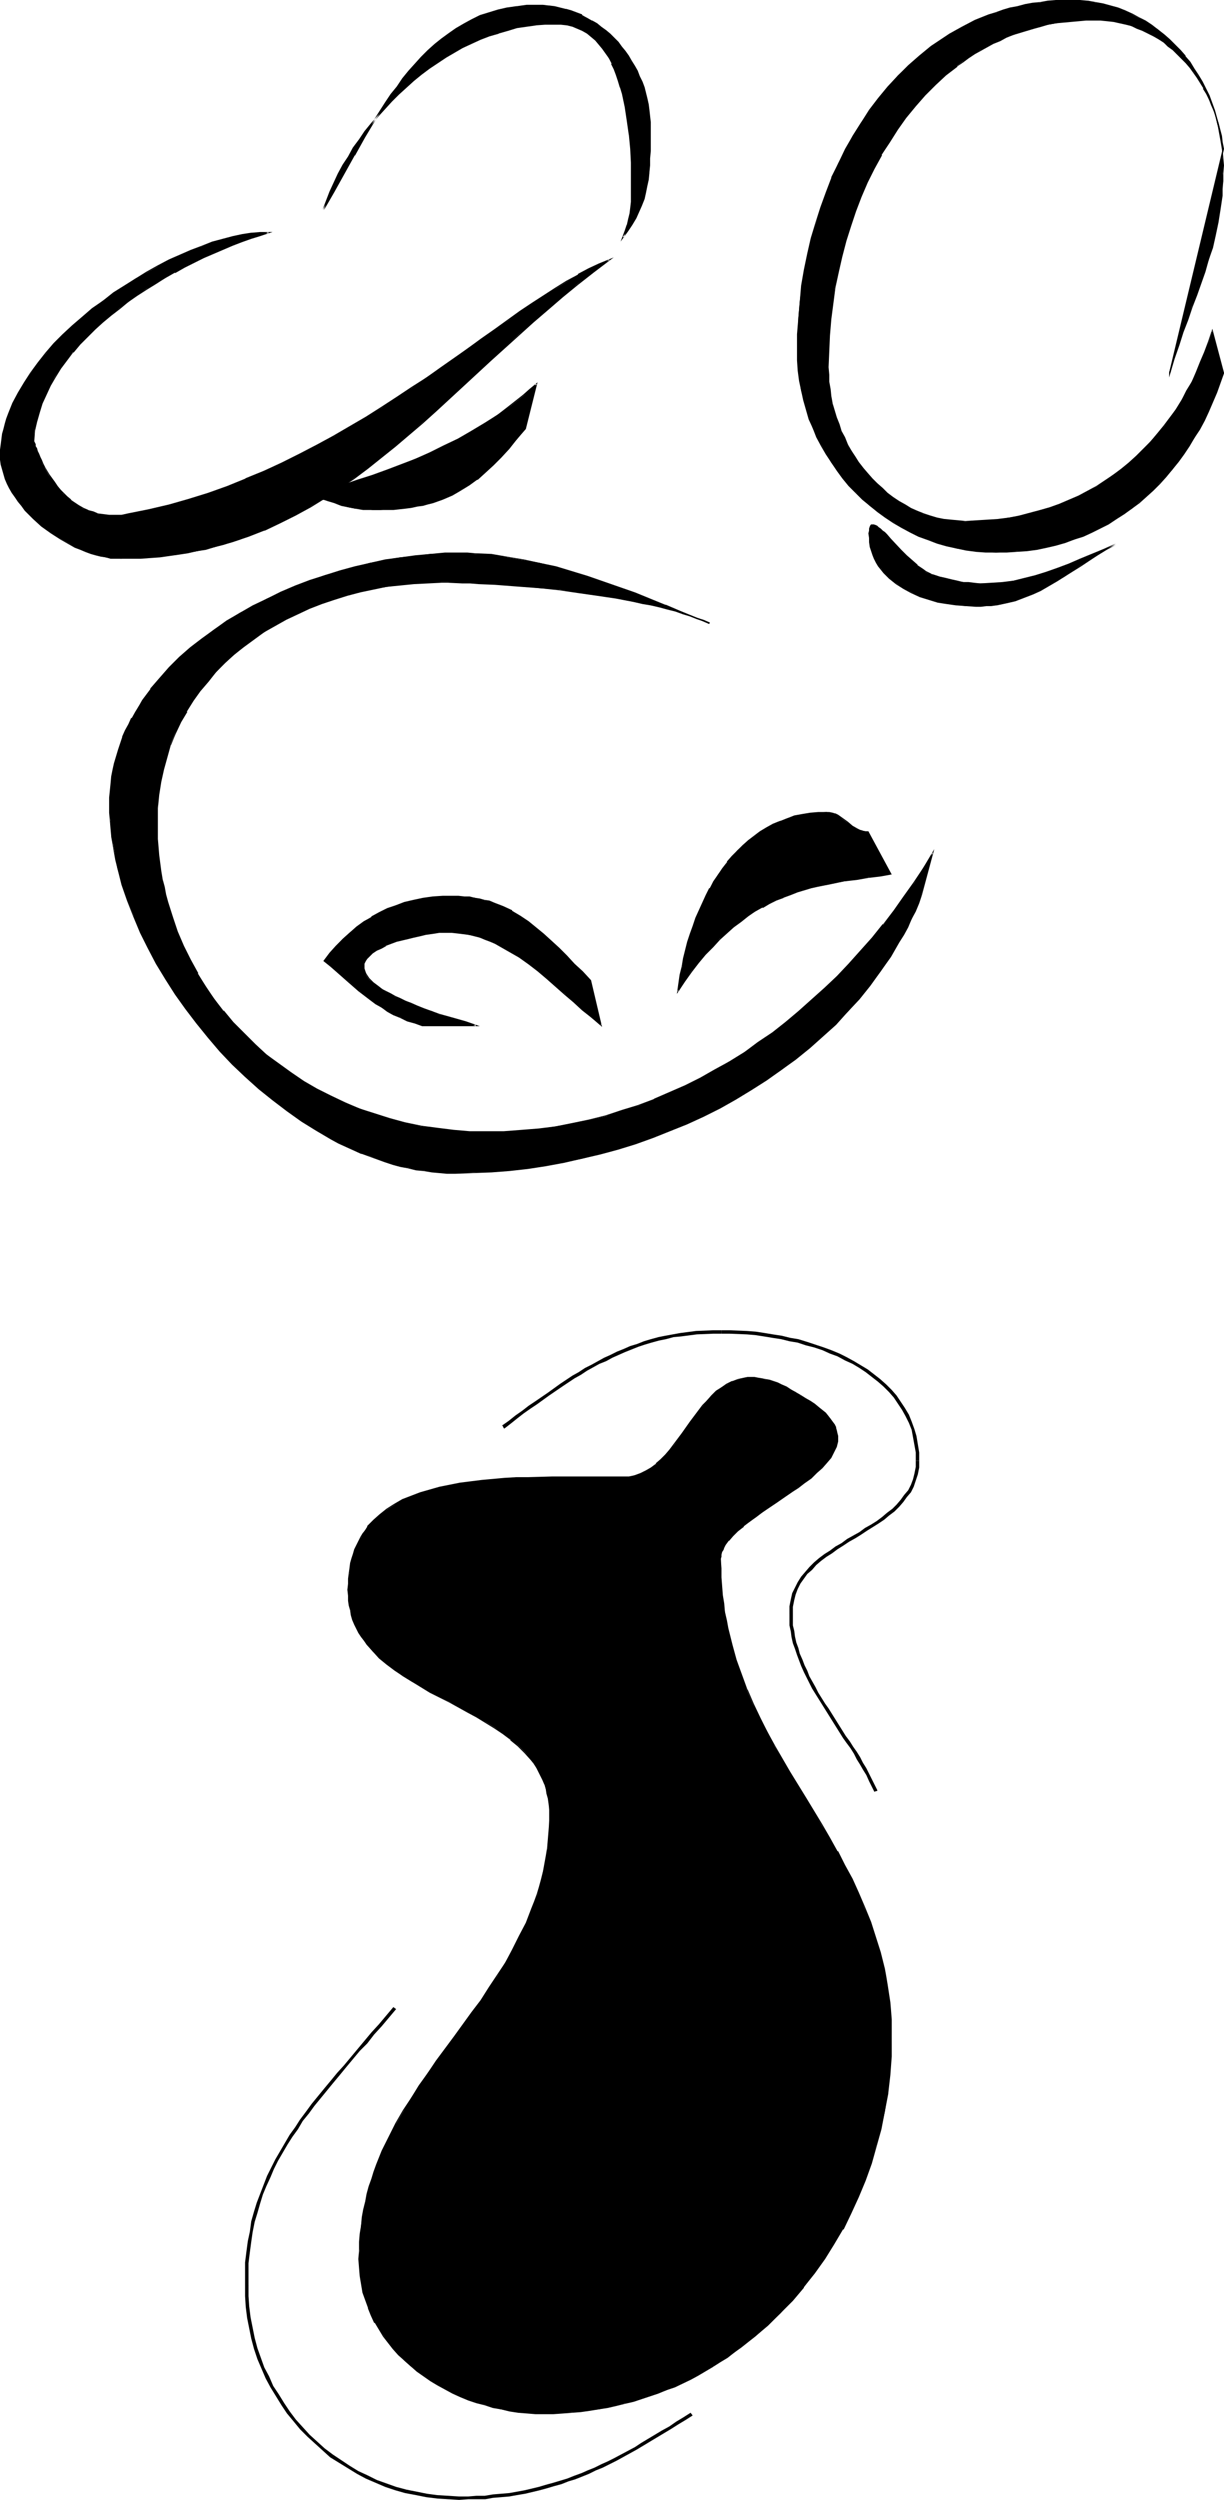
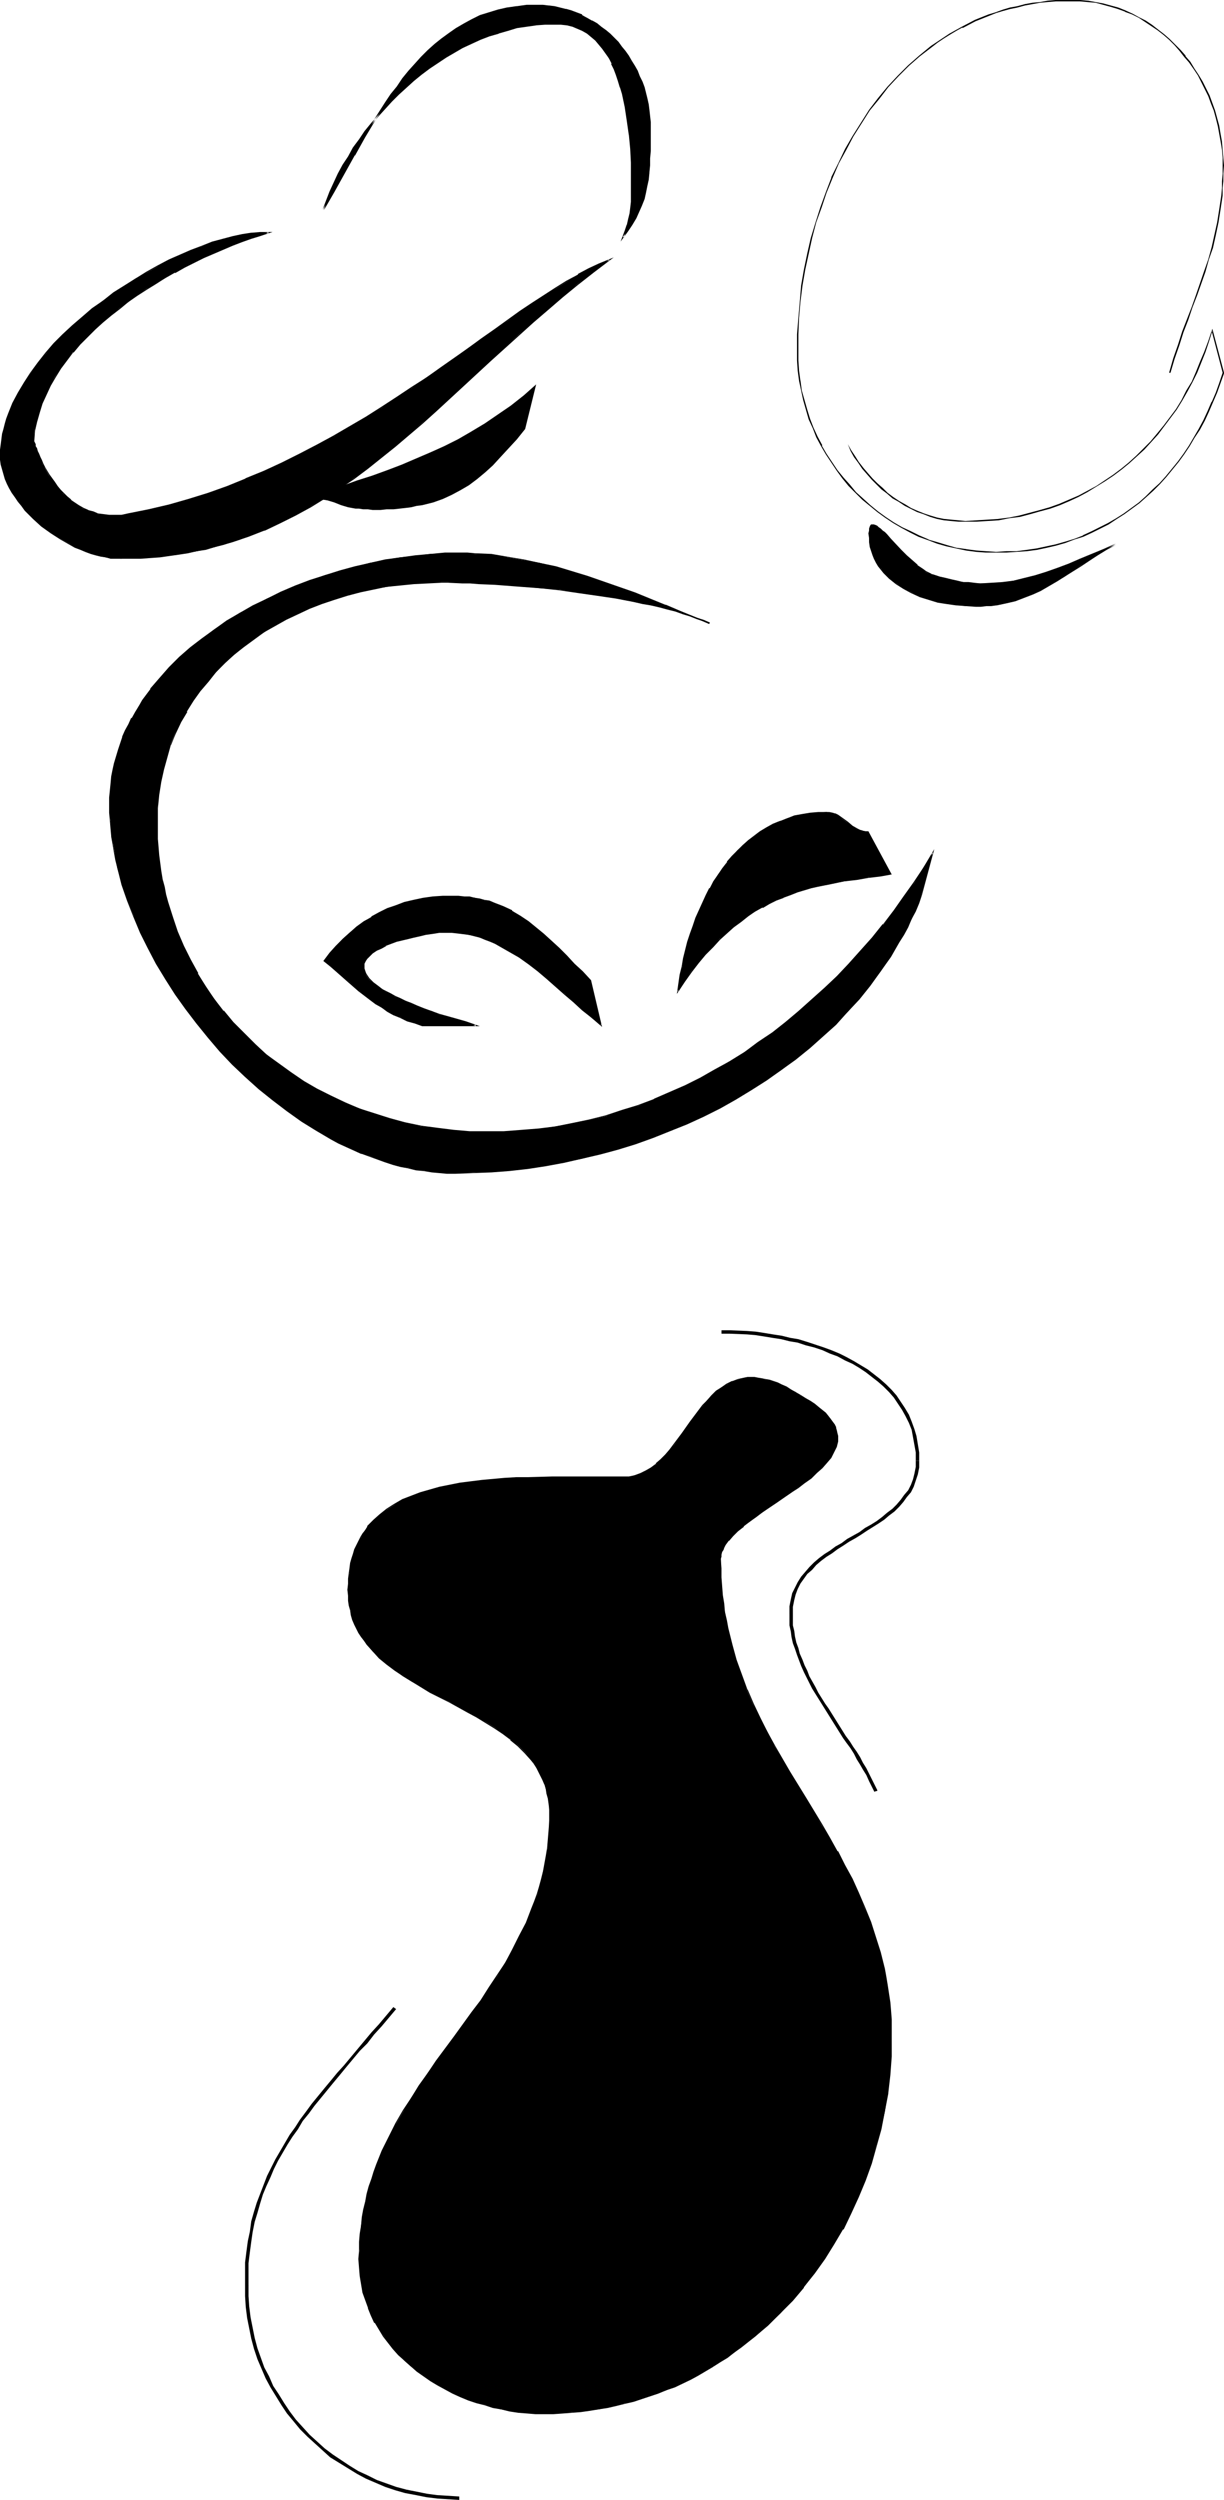
<svg xmlns="http://www.w3.org/2000/svg" xmlns:ns1="http://sodipodi.sourceforge.net/DTD/sodipodi-0.dtd" xmlns:ns2="http://www.inkscape.org/namespaces/inkscape" version="1.0" width="76.242mm" height="155.711mm" id="svg28" ns1:docname="Yawning.wmf">
  <ns1:namedview id="namedview28" pagecolor="#ffffff" bordercolor="#000000" borderopacity="0.25" ns2:showpageshadow="2" ns2:pageopacity="0.0" ns2:pagecheckerboard="0" ns2:deskcolor="#d1d1d1" ns2:document-units="mm" />
  <defs id="defs1">
    <pattern id="WMFhbasepattern" patternUnits="userSpaceOnUse" width="6" height="6" x="0" y="0" />
  </defs>
  <path style="fill:#000000;fill-opacity:1;fill-rule:evenodd;stroke:none" d="m 63.191,54.779 h -1.939 l -1.939,0.162 -2.263,0.323 -2.263,0.485 -2.263,0.646 -2.424,0.646 -2.586,0.97 -2.586,0.97 -2.586,1.131 -2.586,1.131 -2.586,1.454 -2.586,1.454 -2.747,1.454 -2.424,1.616 -2.586,1.778 -2.586,1.778 -2.424,1.939 -2.424,1.939 -2.263,2.101 -2.263,2.101 -2.101,2.101 -1.939,2.262 -1.939,2.262 -1.616,2.262 -1.616,2.424 -1.293,2.262 -1.293,2.424 -0.97,2.424 -0.485,1.293 -0.323,1.131 -0.323,1.293 -0.323,1.293 -0.162,1.131 -0.162,1.293 -0.162,1.131 v 1.293 1.131 l 0.162,1.131 0.323,1.131 0.323,1.131 0.323,1.131 0.485,0.97 0.485,1.131 0.646,0.97 0.646,1.131 0.808,0.97 0.808,1.131 0.808,0.97 0.97,0.97 0.808,0.97 2.101,1.778 2.101,1.616 2.263,1.454 2.424,1.293 1.131,0.646 1.131,0.485 1.293,0.485 1.131,0.485 1.131,0.323 1.293,0.323 1.131,0.323 1.131,0.162 h 1.293 l 1.131,0.162 2.263,-0.162 h 2.424 l 2.263,-0.162 2.263,-0.162 2.263,-0.323 2.263,-0.323 2.101,-0.323 2.101,-0.323 2.101,-0.485 2.101,-0.485 1.939,-0.646 2.101,-0.485 1.939,-0.646 1.939,-0.808 3.717,-1.454 3.717,-1.616 3.556,-1.939 3.556,-1.939 3.556,-2.101 3.394,-2.101 3.232,-2.424 3.394,-2.424 3.232,-2.585 3.232,-2.585 3.232,-2.747 3.071,-2.747 3.232,-2.747 6.303,-5.817 6.465,-5.979 6.626,-6.14 3.394,-2.909 3.556,-3.07 3.394,-2.909 3.556,-3.07 3.717,-2.909 3.879,-2.909 -2.424,1.131 -2.424,1.131 -2.586,1.293 -2.586,1.616 -2.586,1.616 -2.747,1.616 -2.909,1.939 -2.747,1.939 -2.909,2.101 -3.071,2.101 -3.071,2.101 -3.232,2.262 -3.071,2.262 -3.394,2.424 -3.394,2.262 -3.394,2.424 -3.556,2.262 -3.556,2.424 -3.717,2.262 -3.879,2.262 -3.717,2.262 -4.04,2.101 -4.04,2.101 -4.04,2.101 -4.202,1.939 -4.364,1.778 -4.364,1.778 -4.525,1.616 -4.525,1.454 -4.687,1.293 -4.848,1.131 -4.848,0.97 -1.455,0.323 h -1.455 -1.455 l -1.293,-0.162 -1.293,-0.162 -1.293,-0.485 -1.131,-0.323 -1.131,-0.485 -0.97,-0.646 -0.97,-0.646 -0.97,-0.808 -0.808,-0.646 -0.97,-0.808 -0.646,-0.97 -0.808,-0.808 -0.646,-0.808 -1.293,-1.778 -0.97,-1.778 -0.485,-0.808 -0.323,-0.808 -0.323,-0.808 -0.323,-0.646 -0.323,-0.808 -0.162,-0.485 -0.162,-0.485 -0.162,-0.485 -0.162,-0.485 -0.162,-0.162 v -0.162 -0.162 l 0.162,-2.262 0.485,-2.262 0.646,-2.101 0.646,-2.262 0.97,-2.101 0.97,-1.939 1.131,-2.101 1.293,-1.939 1.455,-1.939 1.455,-1.939 1.616,-1.778 1.778,-1.778 1.778,-1.778 1.939,-1.778 1.939,-1.616 1.939,-1.616 2.101,-1.454 2.101,-1.616 2.101,-1.454 2.263,-1.293 2.263,-1.293 2.263,-1.293 2.263,-1.293 4.525,-2.262 2.263,-0.97 2.263,-0.97 2.101,-0.97 2.263,-0.808 2.101,-0.808 2.263,-0.646 z" id="path1" />
  <path style="fill:#000000;fill-opacity:1;fill-rule:evenodd;stroke:none" d="m 64.161,54.618 h -2.909 l -1.939,0.162 h -0.162 l -2.101,0.323 -2.263,0.485 -2.424,0.646 -2.424,0.646 -2.424,0.97 -2.586,0.97 v 0 l -2.586,1.131 -2.586,1.131 -2.747,1.454 v 0 l -2.586,1.454 -2.586,1.616 -2.586,1.616 -2.586,1.616 -2.424,1.939 -2.586,1.778 v 0 l -2.424,2.101 -2.263,1.939 -2.263,2.101 -2.101,2.101 -1.939,2.262 -1.778,2.262 v 0 l -1.778,2.424 -1.455,2.262 -1.455,2.424 v 0 l -1.293,2.424 -0.97,2.424 v 0 l -0.485,1.293 -0.323,1.131 -0.323,1.293 -0.323,1.131 -0.162,1.293 -0.162,1.293 v 0 L 0,105.842 v 1.293 1.131 0 l 0.162,1.131 0.323,1.131 0.323,1.131 0.323,1.131 v 0 l 0.485,1.131 0.485,0.97 0.646,1.131 v 0 l 0.808,1.131 0.646,0.97 0.808,0.97 v 0 l 0.808,1.131 0.97,0.97 0.97,0.97 1.939,1.778 v 0 l 2.263,1.616 2.263,1.454 2.263,1.293 v 0 l 1.131,0.646 1.293,0.485 v 0 l 1.131,0.485 1.293,0.485 1.131,0.323 1.293,0.323 1.131,0.162 1.131,0.323 v 0 h 1.293 1.131 2.263 2.424 l 2.263,-0.162 2.263,-0.162 2.263,-0.323 v 0 l 2.263,-0.323 2.101,-0.323 2.101,-0.485 2.101,-0.323 2.101,-0.646 1.939,-0.485 2.101,-0.646 1.939,-0.646 1.939,-0.646 3.717,-1.454 h 0.162 l 3.717,-1.778 3.556,-1.778 3.556,-1.939 v 0 l 3.394,-2.101 3.394,-2.262 3.394,-2.262 3.232,-2.424 3.232,-2.585 v 0 l 3.232,-2.585 3.232,-2.747 3.232,-2.747 3.232,-2.909 6.303,-5.817 6.465,-5.979 6.626,-5.979 3.394,-3.07 3.394,-2.909 3.556,-3.07 3.556,-2.909 v 0 l 3.717,-2.909 4.687,-3.555 -3.556,1.454 -2.424,1.131 -2.424,1.293 v 0.162 l -2.747,1.454 -2.586,1.616 -2.747,1.778 -2.747,1.778 -2.909,1.939 -2.909,2.101 -2.909,2.101 -3.232,2.262 -3.071,2.262 -3.232,2.262 -3.232,2.262 -3.394,2.424 -3.556,2.262 -3.394,2.262 -3.717,2.424 -3.556,2.262 -3.879,2.262 -3.879,2.262 v 0 l -3.879,2.101 -4.04,2.101 -4.202,2.101 -4.202,1.939 -4.364,1.778 h 0.162 l -4.364,1.778 -4.525,1.616 -4.687,1.454 -4.525,1.293 -4.848,1.131 -4.848,0.97 -1.455,0.323 v 0 h -1.455 -1.455 l -1.293,-0.162 v 0 l -1.293,-0.162 -1.131,-0.485 -1.293,-0.323 h 0.162 l -1.131,-0.485 v 0 l -1.131,-0.646 -0.97,-0.646 -0.97,-0.646 h 0.162 l -0.97,-0.808 -0.808,-0.808 -0.808,-0.808 -0.646,-0.808 v 0 l -0.646,-0.97 -1.293,-1.778 -0.97,-1.616 v 0 l -0.485,-0.97 -0.323,-0.808 -0.323,-0.646 -0.323,-0.808 v 0 l -0.323,-0.646 v 0 L 8.727,105.519 v 0 l -0.323,-0.485 v -0.485 l -0.162,-0.323 -0.162,-0.323 v -0.162 0.162 -0.162 l 0.162,-2.262 v 0 l 0.485,-2.101 0.646,-2.262 0.646,-2.101 v 0 l 0.97,-2.101 0.97,-2.101 v 0 l 1.131,-1.939 1.293,-2.101 1.455,-1.939 1.455,-1.939 v 0.162 l 1.616,-1.939 1.778,-1.778 1.778,-1.778 1.778,-1.616 1.939,-1.616 v 0 l 2.101,-1.616 1.939,-1.616 2.101,-1.454 2.263,-1.454 2.101,-1.293 2.263,-1.454 2.263,-1.293 v 0.162 l 2.263,-1.293 4.525,-2.262 2.263,-0.97 2.263,-0.97 v 0 l 2.263,-0.97 2.101,-0.808 2.263,-0.808 2.101,-0.646 2.909,-0.97 h -0.97 l -2.101,0.646 -2.101,0.646 -2.101,0.808 -2.263,0.808 -2.263,0.97 v 0 l -2.263,0.97 -2.263,0.97 -4.525,2.262 -2.263,1.293 v 0 l -2.263,1.293 -2.101,1.293 -2.263,1.454 -2.263,1.454 -2.101,1.454 -1.939,1.616 -2.101,1.454 v 0 l -1.939,1.616 -1.939,1.778 -1.778,1.778 -1.616,1.778 -1.616,1.778 v 0.162 l -1.455,1.778 -1.455,1.939 -1.293,2.101 -1.131,1.939 h -0.162 l -0.97,2.101 -0.97,2.101 v 0 l -0.646,2.262 -0.646,2.101 -0.323,2.262 v 0 l -0.323,2.262 v 0.162 0.162 0 l 0.162,0.323 0.162,0.323 0.162,0.485 0.162,0.485 v 0 l 0.162,0.646 v 0 l 0.323,0.646 v 0 l 0.323,0.646 0.323,0.808 0.485,0.808 0.323,0.808 h 0.162 l 0.97,1.778 1.131,1.778 0.646,0.97 v 0 l 0.808,0.808 0.808,0.808 0.808,0.808 0.808,0.808 h 0.162 l 0.808,0.646 0.97,0.646 1.131,0.646 v 0 l 1.131,0.646 v 0 l 1.131,0.323 1.293,0.323 1.293,0.323 v 0 l 1.293,0.162 h 1.455 1.455 v 0 l 1.455,-0.323 4.848,-0.97 4.848,-1.131 4.687,-1.293 4.525,-1.454 4.525,-1.616 4.364,-1.778 v 0 l 4.364,-1.778 4.202,-1.939 4.202,-2.101 4.04,-2.101 3.879,-2.101 v -0.162 l 3.879,-2.101 3.717,-2.262 3.717,-2.424 3.717,-2.262 3.394,-2.424 3.556,-2.262 3.394,-2.424 3.232,-2.262 3.232,-2.262 3.071,-2.262 3.071,-2.101 3.071,-2.262 2.909,-1.939 2.909,-1.939 2.747,-1.939 2.747,-1.778 2.586,-1.616 2.586,-1.454 v 0 l 2.586,-1.293 2.424,-1.131 2.424,-1.131 -0.162,-0.162 -3.717,2.747 -3.717,3.07 v 0 l -3.556,2.909 -3.556,2.909 -3.394,3.07 -3.394,3.07 -6.626,5.979 -6.465,5.979 -6.465,5.817 -3.071,2.909 -3.232,2.747 -3.232,2.747 -3.232,2.585 v 0 l -3.232,2.424 -3.232,2.585 -3.394,2.262 -3.394,2.262 -3.394,2.101 v -0.162 l -3.556,1.939 -3.556,1.939 -3.717,1.616 v 0 l -3.717,1.454 -2.101,0.808 -1.939,0.646 -1.939,0.485 -2.101,0.646 -1.939,0.485 -2.101,0.485 -2.101,0.323 -2.263,0.323 -2.101,0.323 v 0 l -2.263,0.323 -2.263,0.162 -2.263,0.162 h -2.424 l -2.263,0.162 -1.131,-0.162 h -1.293 0.162 l -1.293,-0.162 -1.131,-0.323 -1.131,-0.323 -1.293,-0.323 -1.131,-0.485 -1.293,-0.485 h 0.162 l -1.293,-0.485 -1.131,-0.646 v 0.162 l -2.424,-1.293 -2.101,-1.616 -2.263,-1.616 v 0 L 7.919,121.84 6.949,120.87 6.141,119.901 5.172,118.931 v 0 L 4.364,117.962 3.717,116.992 3.071,115.861 v 0 l -0.646,-0.97 -0.485,-1.131 -0.485,-1.131 v 0 L 1.131,111.498 0.808,110.367 0.485,109.397 0.323,108.266 v 0 -1.131 -1.293 l 0.162,-1.131 v 0 l 0.162,-1.293 0.162,-1.131 0.323,-1.293 0.323,-1.131 0.323,-1.293 0.485,-1.293 v 0.162 L 3.232,95.016 4.525,92.592 H 4.364 l 1.455,-2.424 1.455,-2.424 1.778,-2.262 v 0 l 1.778,-2.262 2.101,-2.101 2.101,-2.262 2.263,-2.101 2.263,-1.939 2.263,-1.939 v 0 l 2.424,-1.939 2.586,-1.778 2.586,-1.778 2.586,-1.616 2.586,-1.616 2.586,-1.454 v 0.162 l 2.747,-1.454 2.586,-1.131 2.586,-1.131 v 0 l 2.424,-1.131 2.586,-0.808 2.424,-0.646 2.263,-0.646 2.263,-0.485 2.263,-0.323 v 0 l 1.939,-0.162 h 1.939 v -0.323 z" id="path2" />
  <path style="fill:#000000;fill-opacity:1;fill-rule:evenodd;stroke:none" d="m 72.888,116.83 1.131,0.162 1.131,0.323 0.97,0.323 0.97,0.162 1.616,0.485 0.808,0.323 0.808,0.323 1.616,0.485 1.778,0.323 h 0.808 l 0.97,0.162 h 1.131 l 1.131,0.162 h 1.778 l 1.455,-0.162 h 1.616 l 1.455,-0.162 1.455,-0.162 1.293,-0.162 1.293,-0.323 1.293,-0.162 1.293,-0.323 1.293,-0.323 2.263,-0.808 2.101,-0.97 2.101,-1.131 1.939,-1.131 1.939,-1.454 1.939,-1.616 1.778,-1.616 1.778,-1.939 1.939,-2.101 1.939,-2.101 1.939,-2.424 2.586,-10.503 -1.455,1.293 -1.455,1.293 -3.071,2.424 -3.071,2.101 -3.071,2.101 -3.232,1.939 -3.071,1.778 -3.232,1.616 -3.232,1.454 -3.394,1.454 -3.394,1.454 -3.394,1.293 -3.556,1.293 -3.556,1.131 -3.556,1.293 -3.717,1.131 z" id="path3" />
-   <path style="fill:#000000;fill-opacity:1;fill-rule:evenodd;stroke:none" d="m 72.403,116.83 1.616,0.323 1.131,0.323 0.97,0.162 0.97,0.323 1.616,0.485 0.808,0.323 0.808,0.323 1.616,0.323 1.616,0.323 0.97,0.162 v 0 L 85.494,120.062 h 1.131 1.131 1.778 1.455 1.616 l 1.455,-0.162 1.455,-0.162 v 0 l 1.293,-0.162 1.455,-0.323 1.293,-0.162 1.131,-0.323 1.293,-0.323 2.263,-0.808 v 0 l 2.263,-0.97 1.939,-1.131 v 0 l 2.101,-1.293 1.778,-1.293 h 0.162 l 1.778,-1.616 1.939,-1.778 1.778,-1.778 1.939,-2.101 1.778,-2.262 2.101,-2.424 2.747,-10.988 -1.939,1.616 -1.455,1.293 v 0 l -3.071,2.424 -2.909,2.262 -3.071,1.939 -3.232,1.939 v 0 l -3.071,1.778 -3.394,1.616 -3.232,1.616 -3.232,1.454 v 0 l -3.394,1.293 -3.394,1.293 -3.556,1.293 -3.556,1.131 -3.717,1.293 -3.717,1.131 -4.202,1.454 0.485,0.162 3.879,-1.293 3.717,-1.131 3.556,-1.293 3.556,-1.131 3.556,-1.293 3.394,-1.293 3.394,-1.454 h 0.162 l 3.232,-1.454 3.232,-1.454 3.232,-1.616 3.232,-1.778 v 0 l 3.071,-1.939 3.071,-2.101 3.071,-2.262 3.071,-2.424 v 0 l 1.455,-1.131 1.616,-1.454 -0.323,-0.162 -2.586,10.665 v -0.162 l -1.939,2.424 -1.939,2.262 -1.778,1.939 -1.939,1.939 -1.778,1.778 -1.939,1.454 h 0.162 l -1.939,1.454 -1.939,1.293 v -0.162 l -2.101,1.131 -2.263,0.97 v 0 l -2.263,0.808 -1.131,0.323 -1.293,0.323 -1.293,0.162 -1.293,0.323 -1.455,0.162 h 0.162 l -1.455,0.162 -1.455,0.162 h -1.616 l -1.455,0.162 H 87.757 L 86.625,119.739 h -1.131 -0.97 0.162 l -0.97,-0.162 -1.778,-0.323 -1.616,-0.485 -0.808,-0.323 -0.646,-0.162 -1.778,-0.646 -0.97,-0.162 -0.97,-0.323 -1.131,-0.323 -1.131,-0.162 v 0.323 z" id="path4" />
-   <path style="fill:#000000;fill-opacity:1;fill-rule:evenodd;stroke:none" d="m 275.391,87.744 0.97,-3.232 1.131,-3.232 0.97,-3.07 1.131,-3.07 0.97,-2.909 1.131,-2.747 1.939,-5.656 0.97,-2.747 0.808,-2.747 0.646,-2.909 0.646,-3.07 0.485,-3.07 0.485,-3.232 0.162,-1.778 v -1.616 -1.778 l 0.162,-1.939 -0.162,-1.778 v -1.939 l -0.323,-1.939 -0.323,-1.778 -0.323,-1.939 -0.485,-1.778 -0.485,-1.778 -0.646,-1.778 -0.646,-1.616 -0.808,-1.778 -0.808,-1.616 -0.97,-1.454 -0.97,-1.616 -0.97,-1.454 -1.131,-1.454 -1.131,-1.293 -1.293,-1.454 -1.131,-1.131 -1.455,-1.293 -1.293,-1.131 -1.455,-0.97 -1.616,-0.97 -1.455,-0.808 -1.616,-0.808 -1.616,-0.808 -1.616,-0.646 -1.778,-0.485 -1.778,-0.485 -1.778,-0.323 -1.939,-0.323 -1.778,-0.162 h -1.939 -1.939 -1.778 l -1.939,0.162 -1.778,0.323 -1.778,0.162 -1.778,0.323 -1.778,0.485 -1.778,0.323 -1.616,0.485 -1.616,0.646 -1.616,0.485 -1.778,0.646 -1.455,0.646 -3.232,1.616 -1.455,0.808 -1.455,0.808 -1.455,0.97 -1.455,0.97 -1.293,0.97 -2.747,2.101 -2.586,2.262 -2.586,2.424 -2.263,2.585 -2.263,2.747 -2.101,2.909 -2.101,2.909 -1.939,3.07 -1.616,3.232 -1.778,3.232 -1.455,3.393 -1.293,3.393 -1.293,3.555 -1.131,3.555 -1.131,3.717 -0.808,3.717 -0.808,3.717 -0.646,3.717 -0.485,3.878 -0.323,3.717 -0.162,3.878 v 3.878 2.262 l 0.162,2.424 0.323,2.424 0.323,2.262 0.646,2.262 0.646,2.262 0.646,2.101 0.808,2.262 0.97,2.101 1.131,1.939 1.131,2.101 1.131,1.939 1.293,1.778 1.455,1.778 1.455,1.778 1.616,1.616 1.616,1.616 1.616,1.616 1.778,1.293 1.939,1.454 1.939,1.131 1.939,1.293 1.939,0.97 2.101,0.97 2.101,0.808 2.263,0.808 2.101,0.646 2.263,0.646 2.263,0.323 2.424,0.323 2.263,0.162 2.424,0.162 2.424,-0.162 2.424,-0.162 2.424,-0.162 2.263,-0.323 2.263,-0.485 2.263,-0.485 2.263,-0.646 2.101,-0.646 2.101,-0.808 1.939,-0.97 2.101,-0.97 1.939,-0.97 1.778,-1.131 1.939,-1.293 1.778,-1.131 1.616,-1.454 1.778,-1.454 1.616,-1.454 1.455,-1.616 1.616,-1.616 1.455,-1.616 1.293,-1.778 1.455,-1.939 1.131,-1.778 1.293,-1.939 1.131,-2.101 1.131,-2.101 0.97,-2.101 0.97,-2.101 0.97,-2.262 0.808,-2.262 0.808,-2.424 v 0 l -2.586,-9.857 -0.808,2.585 -0.97,2.424 -0.97,2.424 -0.97,2.262 -1.131,2.262 -1.131,2.262 -1.293,2.101 -1.293,2.101 -1.293,1.939 -1.455,2.101 -1.616,1.778 -1.616,1.778 -1.616,1.778 -1.616,1.616 -1.778,1.616 -1.939,1.616 -1.939,1.293 -1.939,1.454 -1.939,1.293 -2.101,1.131 -2.101,1.131 -2.263,0.97 -2.101,0.97 -2.263,0.808 -2.424,0.646 -2.424,0.646 -2.424,0.646 -2.424,0.323 -2.424,0.485 -2.586,0.162 -2.586,0.162 -2.747,0.162 -1.616,-0.162 -1.778,-0.162 -1.616,-0.162 -1.616,-0.323 -1.616,-0.485 -1.616,-0.485 -1.455,-0.646 -1.455,-0.646 -1.455,-0.808 -1.455,-0.97 -1.293,-0.808 -1.293,-0.97 -1.293,-1.131 -1.131,-1.131 -1.293,-1.131 -1.131,-1.293 -0.97,-1.293 -0.97,-1.293 -0.97,-1.454 -0.808,-1.454 -0.97,-1.454 -0.646,-1.454 -0.808,-1.616 -0.485,-1.616 -0.646,-1.616 -0.485,-1.616 -0.485,-1.616 -0.323,-1.616 -0.162,-1.778 -0.323,-1.778 v -1.616 l -0.162,-1.778 0.162,-3.717 0.162,-3.717 0.323,-3.878 0.485,-3.717 0.485,-3.717 0.808,-3.717 0.808,-3.555 0.97,-3.717 1.131,-3.555 1.131,-3.393 1.455,-3.555 1.293,-3.232 1.616,-3.232 1.778,-3.232 1.778,-3.07 1.939,-2.909 2.101,-2.909 2.101,-2.747 2.263,-2.424 2.424,-2.424 2.586,-2.424 2.586,-2.101 1.293,-0.97 1.455,-0.97 1.293,-0.808 1.455,-0.97 1.616,-0.808 1.455,-0.808 1.455,-0.646 1.616,-0.808 1.616,-0.485 1.616,-0.646 1.616,-0.485 1.616,-0.485 1.616,-0.485 1.778,-0.323 1.778,-0.323 1.778,-0.323 1.778,-0.162 1.778,-0.162 1.778,-0.162 h 1.939 1.455 l 1.616,0.162 1.455,0.162 1.455,0.323 1.455,0.323 1.293,0.485 1.455,0.485 1.293,0.485 1.293,0.646 1.131,0.646 1.293,0.808 1.131,0.808 1.131,0.808 1.131,0.97 0.97,0.97 0.97,0.97 0.97,0.97 0.97,1.131 0.97,1.131 0.808,1.293 0.808,1.131 0.646,1.293 0.646,1.293 0.646,1.454 0.646,1.293 0.485,1.454 0.646,1.454 0.323,1.454 0.808,2.909 0.162,1.454 0.323,1.616 z" id="path5" />
  <path style="fill:#000000;fill-opacity:1;fill-rule:evenodd;stroke:none" d="m 275.229,88.875 1.293,-4.363 1.131,-3.232 0.97,-3.07 1.131,-2.909 0.97,-2.909 1.131,-2.909 1.939,-5.494 0.808,-2.909 0.97,-2.747 0.646,-2.909 0.646,-3.07 0.485,-3.07 v 0 l 0.485,-3.232 v -1.778 l 0.162,-1.616 v -1.778 l 0.162,-1.939 -0.162,-1.778 -0.162,-1.939 -0.162,-1.939 v 0 l -0.323,-1.778 -0.323,-1.939 -0.485,-1.778 -0.485,-1.778 -0.646,-1.778 -0.646,-1.778 v 0 l -0.808,-1.616 -0.808,-1.616 v 0 l -0.97,-1.616 -0.97,-1.454 -0.97,-1.616 -1.131,-1.293 v -0.162 l -1.131,-1.293 -1.293,-1.293 -1.293,-1.293 -1.293,-1.131 v 0 L 272.643,6.948 271.189,5.817 269.734,4.848 268.118,4.04 v 0 L 266.664,3.232 264.886,2.424 v 0 L 263.27,1.778 261.492,1.293 259.714,0.808 257.937,0.485 256.159,0.162 h -0.162 L 254.219,0 h -1.939 -1.939 -1.778 l -1.939,0.162 -1.778,0.323 v 0 l -1.778,0.162 -1.778,0.323 -1.778,0.485 -1.778,0.323 -1.616,0.485 -1.778,0.646 -1.616,0.485 -1.616,0.646 v 0 l -1.616,0.646 -3.071,1.616 v 0 l -1.455,0.808 -1.455,0.808 -1.455,0.97 -1.455,0.97 -1.455,0.97 -2.747,2.262 v 0 l -2.586,2.262 -2.424,2.424 -2.424,2.585 -2.263,2.747 v 0 l -2.101,2.747 -1.939,3.07 -1.939,3.07 v 0 l -1.778,3.07 -1.616,3.393 -1.616,3.232 V 41.852 l -1.293,3.393 -1.293,3.555 -1.131,3.555 -1.131,3.717 -0.808,3.555 -0.808,3.878 -0.646,3.717 v 0 l -0.323,3.878 -0.323,3.717 -0.323,3.878 v 3.878 2.262 l 0.162,2.424 0.323,2.424 v 0 l 0.485,2.262 0.485,2.262 0.646,2.262 0.646,2.262 0.97,2.101 v 0 l 0.808,2.101 1.131,2.101 v 0 l 1.131,1.939 1.293,1.939 1.293,1.939 1.293,1.778 v 0 l 1.455,1.778 1.616,1.616 1.616,1.616 1.778,1.454 v 0 l 1.778,1.454 1.778,1.293 1.939,1.293 1.939,1.131 v 0 l 2.101,1.131 1.939,0.97 2.263,0.808 v 0 l 2.101,0.808 2.263,0.646 2.263,0.485 2.263,0.485 v 0 l 2.424,0.323 2.263,0.162 h 2.424 2.424 l 2.424,-0.162 2.424,-0.162 v 0 l 2.424,-0.323 2.263,-0.485 2.101,-0.485 2.263,-0.646 2.101,-0.808 2.101,-0.646 v 0 l 2.101,-0.97 1.939,-0.97 1.939,-0.97 v 0 l 1.939,-1.293 1.778,-1.131 1.778,-1.293 1.778,-1.293 v 0 l 1.616,-1.454 1.616,-1.454 1.616,-1.616 1.455,-1.616 1.455,-1.778 v 0 l 1.455,-1.778 1.293,-1.778 1.293,-1.939 1.131,-1.939 1.293,-1.939 v 0 l 1.131,-2.101 0.97,-2.101 0.97,-2.262 v 0 l 0.97,-2.262 0.808,-2.262 0.808,-2.262 v -0.162 l -2.747,-10.342 -0.97,2.909 -0.97,2.585 -0.97,2.262 v 0 l -0.97,2.424 -0.97,2.262 -1.293,2.101 v 0 l -1.131,2.262 -1.293,2.101 -1.455,1.939 -1.455,1.939 v 0 l -1.455,1.778 -1.616,1.939 -1.616,1.616 -1.778,1.778 -1.778,1.616 -1.778,1.454 v 0 l -1.939,1.454 -1.939,1.293 -1.939,1.293 -2.101,1.131 v 0 l -2.101,1.131 -2.263,0.97 -2.263,0.97 v 0 l -2.263,0.808 -2.263,0.646 -2.424,0.646 -2.424,0.646 -2.424,0.485 -2.586,0.323 h 0.162 l -2.586,0.162 -2.586,0.162 -2.747,0.162 -1.616,-0.162 -1.778,-0.162 v 0 l -1.616,-0.162 -1.616,-0.323 -1.616,-0.485 -1.455,-0.485 -1.616,-0.646 v 0 l -1.455,-0.646 -1.293,-0.808 v 0 l -1.455,-0.808 -1.455,-0.97 -1.293,-0.97 v 0 l -1.131,-1.131 -1.293,-1.131 -1.131,-1.131 -1.131,-1.293 -0.97,-1.131 v 0 l -1.131,-1.454 -0.808,-1.293 -0.97,-1.454 -0.808,-1.454 v 0 l 0.646,1.616 0.808,1.454 0.97,1.293 0.97,1.454 v 0 l 1.131,1.293 1.131,1.293 1.131,1.131 1.131,1.131 1.293,0.97 v 0 l 1.293,1.131 1.455,0.808 1.455,0.97 v 0 l 1.293,0.646 1.616,0.808 v 0 l 1.455,0.485 1.616,0.646 1.616,0.485 1.616,0.323 1.616,0.162 v 0 l 1.778,0.162 h 1.616 2.747 l 2.586,-0.162 2.586,-0.162 v 0 l 2.424,-0.485 2.586,-0.323 2.424,-0.646 2.263,-0.646 2.424,-0.646 2.263,-0.808 v 0 l 2.263,-0.97 2.101,-0.97 2.101,-1.131 v 0 l 2.101,-1.293 2.101,-1.293 1.939,-1.293 1.939,-1.454 v 0 l 1.778,-1.454 1.778,-1.616 1.778,-1.616 1.616,-1.778 1.616,-1.778 1.455,-1.939 v 0 l 1.455,-1.939 1.455,-1.939 1.293,-2.101 1.293,-2.262 v 0 l 1.131,-2.101 1.131,-2.262 0.97,-2.424 v 0 l 0.97,-2.424 0.808,-2.424 0.808,-2.585 h -0.162 l 2.586,9.857 v 0 0 0 l -0.808,2.424 -0.808,2.262 -0.97,2.262 v -0.162 l -0.97,2.262 -0.97,2.101 -1.131,2.101 v 0 l -1.131,1.939 -1.131,1.939 -1.293,1.939 -1.293,1.778 -1.455,1.778 v 0 l -1.455,1.778 -1.455,1.616 -1.616,1.454 -1.616,1.616 -1.616,1.454 v 0 l -1.778,1.293 -1.778,1.293 -1.778,1.131 -1.939,1.131 v 0 l -1.939,0.97 -1.939,0.97 -2.101,0.97 h 0.162 l -2.101,0.808 -2.101,0.646 -2.263,0.646 -2.263,0.485 -2.263,0.485 -2.263,0.323 v 0 l -2.424,0.323 h -2.424 l -2.424,0.162 -2.424,-0.162 -2.263,-0.162 -2.424,-0.323 h 0.162 l -2.424,-0.323 -2.263,-0.646 -2.101,-0.646 -2.263,-0.646 h 0.162 l -2.263,-0.97 -1.939,-0.97 -2.101,-0.97 v 0 l -1.939,-1.131 -1.939,-1.293 -1.778,-1.293 -1.778,-1.454 v 0 l -1.778,-1.616 -1.616,-1.454 -1.455,-1.778 -1.455,-1.616 v 0 l -1.455,-1.778 -1.293,-1.939 -1.293,-1.939 -1.131,-1.939 h 0.162 l -1.131,-2.101 -0.97,-2.101 v 0 l -0.808,-2.101 -0.646,-2.101 -0.646,-2.262 -0.646,-2.262 -0.323,-2.424 v 0.162 l -0.323,-2.424 -0.162,-2.424 v -2.262 -3.878 l 0.162,-3.878 0.323,-3.717 0.485,-3.878 v 0 l 0.646,-3.717 0.808,-3.717 0.808,-3.717 0.97,-3.717 1.293,-3.555 1.131,-3.393 1.455,-3.555 v 0 l 1.455,-3.393 1.778,-3.232 1.616,-3.07 v 0 l 1.939,-3.07 1.939,-3.07 2.263,-2.747 v 0 l 2.101,-2.747 2.424,-2.585 2.424,-2.424 2.586,-2.262 v 0 l 2.747,-2.101 1.455,-1.131 1.455,-0.97 1.293,-0.808 1.616,-0.97 1.455,-0.808 v 0.162 l 3.071,-1.616 1.616,-0.646 v 0 l 1.616,-0.646 1.616,-0.646 1.616,-0.485 1.778,-0.485 1.616,-0.323 1.778,-0.485 1.778,-0.323 1.778,-0.323 v 0 l 1.778,-0.162 1.939,-0.162 h 1.778 1.939 1.939 l 1.778,0.162 v 0 l 1.939,0.162 1.778,0.485 1.778,0.485 1.616,0.485 1.778,0.646 h -0.162 l 1.778,0.646 1.616,0.808 v 0 l 1.455,0.97 1.455,0.97 1.455,0.97 1.455,1.131 v 0 l 1.293,1.131 1.293,1.293 1.131,1.293 1.131,1.454 v 0 l 1.131,1.293 1.131,1.616 0.97,1.454 0.808,1.616 v 0 l 0.808,1.616 0.808,1.616 v 0 l 0.646,1.778 0.646,1.616 0.485,1.778 0.485,1.939 0.323,1.778 0.323,1.778 v 0 l 0.323,1.939 0.162,1.939 v 1.778 1.939 l -0.162,1.778 v 1.616 l -0.162,1.778 -0.485,3.232 v 0 l -0.485,3.07 -0.646,2.909 -0.646,2.909 -0.808,2.909 -0.97,2.747 -1.939,5.656 -0.97,2.747 -1.131,2.909 -1.131,2.909 -0.97,3.07 -1.131,3.232 -0.97,3.393 h 0.323 z" id="path6" />
-   <path style="fill:#000000;fill-opacity:1;fill-rule:evenodd;stroke:none" d="m 199.594,104.549 -0.646,-1.616 -0.808,-1.454 v 0 l -0.485,-1.616 -0.646,-1.616 -0.485,-1.616 -0.485,-1.616 -0.323,-1.778 -0.162,-1.616 v 0 l -0.323,-1.778 v -1.616 l -0.162,-1.778 0.162,-3.717 0.162,-3.717 0.323,-3.878 0.485,-3.717 v 0 l 0.485,-3.717 0.808,-3.717 0.808,-3.555 0.97,-3.717 1.131,-3.555 1.131,-3.393 1.293,-3.393 v 0 l 1.455,-3.393 1.616,-3.232 1.778,-3.232 h -0.162 l 1.939,-2.909 1.939,-3.07 1.939,-2.747 v 0 l 2.263,-2.747 2.263,-2.585 2.424,-2.424 2.424,-2.262 2.747,-2.101 h -0.162 l 1.455,-0.97 1.293,-0.97 1.455,-0.97 1.455,-0.808 1.455,-0.808 v 0 l 1.455,-0.808 1.616,-0.646 1.455,-0.808 v 0 l 1.616,-0.646 1.616,-0.485 1.616,-0.485 1.616,-0.485 1.778,-0.485 1.616,-0.485 1.778,-0.323 1.778,-0.162 v 0 l 1.778,-0.162 1.778,-0.162 1.778,-0.162 h 1.939 1.455 l 1.616,0.162 v 0 l 1.455,0.162 1.455,0.323 1.455,0.323 1.293,0.323 1.293,0.646 v 0 l 1.293,0.485 1.293,0.646 v 0 l 1.293,0.646 1.131,0.646 1.293,0.808 0.97,0.97 v 0 l 1.131,0.808 0.97,0.97 1.131,1.131 0.97,0.97 0.97,1.131 v 0 l 0.808,1.131 0.808,1.131 0.808,1.293 0.808,1.293 h -0.162 l 0.808,1.293 0.646,1.293 0.485,1.293 v 0 l 0.646,1.454 0.485,1.454 0.323,1.454 0.808,2.909 0.162,1.616 0.323,1.454 v 0 l -12.606,52.679 v 1.131 l 0.323,-1.131 v 0 0 l 12.606,-52.679 -0.323,-1.616 -0.162,-1.454 -0.808,-3.07 -0.485,-1.454 -0.485,-1.454 -0.485,-1.293 V 24.562 l -0.646,-1.293 -0.646,-1.293 -0.646,-1.293 v 0 l -0.808,-1.293 -0.808,-1.293 -0.808,-1.131 -0.808,-1.131 v -0.162 l -0.97,-0.97 -0.97,-1.131 -0.97,-0.97 -1.131,-0.97 -0.97,-0.97 h -0.162 l -1.131,-0.808 -1.131,-0.808 -1.131,-0.808 -1.293,-0.646 v 0 L 269.088,6.948 267.795,6.464 v 0 L 266.34,5.979 265.048,5.494 263.593,5.171 262.139,4.848 260.684,4.686 v 0 l -1.616,-0.162 h -1.455 -1.939 l -1.778,0.162 -1.778,0.162 -1.778,0.162 h -0.162 l -1.778,0.323 -1.616,0.323 -1.778,0.323 -1.616,0.485 -1.778,0.485 -1.616,0.485 -1.616,0.646 -1.455,0.485 h -0.162 l -1.455,0.808 -1.616,0.646 -1.455,0.808 v 0 l -1.455,0.97 -1.455,0.808 -1.455,0.97 -1.293,0.97 -1.293,0.97 h -0.162 l -2.586,2.101 -2.586,2.262 -2.263,2.424 -2.424,2.585 -2.101,2.747 v 0 l -2.101,2.747 -1.939,3.07 -1.778,2.909 v 0 l -1.778,3.232 -1.455,3.232 -1.455,3.393 v 0 l -1.455,3.393 -1.131,3.555 -1.131,3.555 -0.97,3.555 -0.808,3.717 -0.646,3.717 -0.646,3.717 v 0 l -0.485,3.717 -0.323,3.878 -0.162,3.717 v 3.717 1.778 1.616 l 0.323,1.778 v 0 l 0.162,1.778 0.485,1.616 0.323,1.778 0.485,1.616 0.646,1.616 0.646,1.454 v 0.162 l 0.646,1.454 0.646,1.616 h 0.162 l 0.808,1.454 z" id="path7" />
  <path style="fill:#000000;fill-opacity:1;fill-rule:evenodd;stroke:none" d="m 229.654,142.685 h 1.293 l 1.293,-0.162 h 1.131 l 1.131,-0.162 2.424,-0.485 2.101,-0.485 2.101,-0.808 1.939,-0.808 1.939,-0.808 1.939,-1.131 1.778,-0.97 1.939,-1.131 3.717,-2.585 1.939,-1.131 2.101,-1.293 2.101,-1.293 2.101,-1.293 -2.747,1.293 -2.747,1.131 -2.747,1.131 -2.747,1.131 -2.586,0.97 -2.586,0.97 -2.586,0.808 -2.586,0.646 -2.586,0.485 -2.747,0.485 -2.586,0.162 h -2.586 -1.455 l -1.293,-0.162 -1.293,-0.162 -1.455,-0.162 -1.293,-0.323 -1.455,-0.323 -1.293,-0.323 -1.455,-0.485 -0.646,-0.162 -0.646,-0.323 -0.646,-0.323 -0.646,-0.485 -1.293,-0.97 -1.293,-1.131 -1.293,-1.293 -1.293,-1.293 -1.131,-1.131 -1.131,-1.293 -1.131,-1.131 -0.485,-0.485 -0.485,-0.485 -0.485,-0.323 -0.323,-0.323 -0.485,-0.323 -0.323,-0.162 -0.323,-0.162 h -0.323 -0.162 l -0.323,0.162 v 0.323 l -0.162,0.323 -0.162,0.485 v 0.646 1.131 l 0.162,0.97 0.162,0.97 0.323,1.131 0.323,0.808 0.323,0.97 0.485,0.808 0.485,0.808 0.646,0.808 0.485,0.808 0.646,0.646 0.808,0.808 0.808,0.646 0.808,0.485 1.616,1.131 1.939,0.97 1.939,0.97 2.101,0.646 2.101,0.646 2.263,0.323 2.263,0.323 2.101,0.323 z" id="path8" />
  <path style="fill:#000000;fill-opacity:1;fill-rule:evenodd;stroke:none" d="m 229.654,142.847 h 1.293 l 1.293,-0.162 h 1.131 l 1.131,-0.162 h 0.162 l 2.263,-0.485 2.101,-0.485 2.101,-0.808 v 0 l 2.101,-0.808 1.778,-0.808 1.939,-1.131 v 0 l 1.939,-1.131 1.778,-1.131 3.879,-2.424 1.939,-1.293 1.939,-1.293 2.101,-1.293 2.263,-1.131 -0.162,-0.323 -2.909,1.293 -2.747,1.131 -2.747,1.131 -2.586,1.131 v 0 l -2.586,0.97 -2.747,0.97 -2.586,0.808 -2.586,0.646 -2.586,0.646 -2.586,0.323 v 0 l -2.586,0.162 -2.586,0.162 -1.455,-0.162 -1.293,-0.162 h -1.293 v 0 l -1.293,-0.323 -1.455,-0.323 -1.293,-0.323 -1.455,-0.323 -1.455,-0.485 -0.646,-0.162 h 0.162 l -0.646,-0.323 v 0 l -0.646,-0.323 -0.646,-0.485 -1.455,-0.97 h 0.162 l -1.293,-1.131 -1.293,-1.131 -1.293,-1.293 -2.424,-2.585 -0.97,-1.131 -0.485,-0.485 -0.485,-0.323 -0.485,-0.485 v 0 l -0.485,-0.323 v 0 l -0.323,-0.323 -0.323,-0.162 -0.485,-0.162 h -0.323 -0.323 l -0.162,0.162 -0.162,0.323 -0.162,0.485 v 0.485 0 l -0.162,0.646 0.162,1.131 v 0.97 0 l 0.162,1.131 0.323,0.97 0.323,0.97 v 0 l 0.323,0.808 0.485,0.97 v 0 l 0.485,0.808 0.646,0.808 v 0 l 0.646,0.808 0.646,0.646 0.646,0.646 0.808,0.646 v 0 l 0.808,0.646 1.778,1.131 v 0 l 1.778,0.97 2.101,0.97 v 0 l 2.101,0.646 2.101,0.646 2.101,0.323 2.263,0.323 h 0.162 l 2.101,0.162 2.263,0.162 v -0.323 h -2.263 l -2.101,-0.323 v 0 l -2.263,-0.323 -2.263,-0.323 -2.101,-0.646 -2.101,-0.646 v 0 l -1.939,-0.808 -1.778,-0.97 v 0 l -1.778,-1.131 -0.808,-0.646 v 0 l -0.646,-0.646 -0.808,-0.646 -0.646,-0.808 -0.646,-0.646 v 0 l -0.485,-0.808 -0.485,-0.808 v 0 l -0.485,-0.808 -0.323,-0.97 v 0 l -0.323,-0.97 -0.323,-0.97 -0.162,-0.97 v 0 l -0.162,-0.97 v -1.131 -0.646 0 l 0.162,-0.485 v -0.323 0 l 0.162,-0.162 v 0 l 0.162,-0.162 v 0 h 0.323 -0.162 0.323 v 0 l 0.323,0.162 0.323,0.162 v 0 l 0.323,0.162 v 0 l 0.485,0.323 v 0 l 0.323,0.485 0.485,0.485 0.485,0.485 1.131,1.131 2.424,2.424 1.131,1.293 1.293,1.293 1.293,1.131 h 0.162 l 1.293,0.97 0.646,0.323 0.646,0.323 v 0.162 l 0.646,0.323 v 0 l 0.646,0.162 1.293,0.485 1.455,0.323 1.455,0.323 1.293,0.323 1.455,0.162 v 0 l 1.293,0.162 1.293,0.162 h 1.455 2.586 l 2.586,-0.162 h 0.162 l 2.586,-0.485 2.586,-0.485 2.586,-0.646 2.586,-0.808 2.586,-0.97 2.747,-0.97 v 0 l 2.586,-1.131 2.747,-1.131 2.747,-1.131 2.909,-1.293 -0.162,-0.323 -2.263,1.293 -2.101,1.293 -1.939,1.293 -1.939,1.293 -3.879,2.424 -1.778,1.131 -1.939,1.131 v 0 l -1.778,0.97 -1.939,0.808 -2.101,0.97 v 0 l -1.939,0.646 -2.263,0.485 -2.263,0.485 v 0 l -1.131,0.162 h -1.131 l -1.293,0.162 h -1.293 z" id="path9" />
  <path style="fill:#000000;fill-opacity:1;fill-rule:evenodd;stroke:none" d="m 166.948,146.725 -3.394,-1.293 -3.394,-1.454 -3.556,-1.454 -3.556,-1.454 -3.556,-1.454 -3.717,-1.293 -3.717,-1.293 -3.717,-1.293 -3.717,-1.131 -3.879,-1.131 -3.717,-0.97 -3.879,-0.646 -3.717,-0.646 -3.717,-0.646 -3.879,-0.162 -1.778,-0.162 h -1.939 -3.394 l -3.394,0.162 -3.556,0.485 -3.556,0.323 -3.556,0.646 -3.556,0.646 -3.556,0.97 -3.556,0.97 -3.556,0.97 -3.394,1.293 -3.556,1.293 -3.232,1.454 -3.394,1.454 -3.232,1.778 -3.232,1.616 -3.071,1.939 -2.909,1.939 -2.747,2.101 -2.747,2.262 -2.586,2.262 -2.424,2.424 -2.263,2.424 -2.101,2.585 -0.97,1.293 -0.97,1.454 -0.97,1.293 -0.808,1.454 -0.808,1.454 -0.646,1.454 -0.808,1.454 -0.646,1.454 -0.485,1.454 -0.485,1.616 -0.485,1.454 -0.485,1.616 -0.323,1.616 -0.323,1.616 -0.162,1.616 -0.162,1.616 -0.162,1.616 v 1.778 1.778 l 0.162,1.778 0.162,1.939 0.162,1.778 0.323,1.939 0.323,1.778 0.323,1.939 0.323,1.939 1.131,3.717 1.293,3.878 1.455,3.717 1.616,3.717 1.778,3.717 1.939,3.717 2.101,3.555 2.263,3.555 2.586,3.555 2.586,3.393 2.586,3.232 2.909,3.232 2.909,3.07 3.071,2.909 3.232,2.909 3.232,2.747 3.232,2.424 3.394,2.424 3.556,2.262 3.556,1.939 1.778,0.97 1.778,0.808 1.778,0.808 1.778,0.808 1.778,0.646 1.778,0.646 1.778,0.646 1.939,0.646 1.778,0.485 1.939,0.323 1.778,0.485 1.778,0.162 1.939,0.323 1.778,0.162 1.778,0.162 h 1.939 l 4.202,-0.162 4.364,-0.162 4.202,-0.323 4.364,-0.485 4.202,-0.646 4.202,-0.808 4.364,-0.808 4.202,-1.131 4.202,-1.131 4.04,-1.293 4.202,-1.454 4.04,-1.616 3.879,-1.616 3.879,-1.778 3.879,-1.939 3.717,-2.101 3.717,-2.101 3.556,-2.262 3.556,-2.424 3.394,-2.585 3.232,-2.585 3.071,-2.747 3.071,-2.909 2.909,-2.909 2.747,-3.07 2.586,-3.232 2.424,-3.232 2.263,-3.393 2.101,-3.555 0.97,-1.778 0.97,-1.778 0.97,-1.778 0.808,-1.939 0.808,-1.778 0.646,-1.939 2.747,-9.857 -2.263,3.393 -2.101,3.555 -2.424,3.232 -2.424,3.393 -2.424,3.232 -2.586,3.07 -2.747,3.232 -2.747,2.909 -2.747,2.909 -3.071,2.909 -2.909,2.747 -3.071,2.585 -3.071,2.585 -3.232,2.585 -3.232,2.262 -3.394,2.262 -3.394,2.101 -3.394,2.101 -3.556,1.939 -3.556,1.778 -3.556,1.616 -3.717,1.616 -3.717,1.454 -3.879,1.131 -3.717,1.293 -4.04,0.97 -3.879,0.808 -3.879,0.646 -4.04,0.646 -4.04,0.323 -4.202,0.323 h -4.04 -4.04 l -3.717,-0.323 -3.879,-0.485 -3.879,-0.485 -3.717,-0.808 -3.556,-0.97 -3.717,-1.131 -3.394,-1.293 -3.394,-1.293 -3.394,-1.616 -3.232,-1.616 -3.232,-1.939 -2.909,-1.939 -3.071,-2.101 -2.747,-2.262 -2.747,-2.424 -2.586,-2.424 -2.424,-2.585 -2.424,-2.747 -2.101,-2.909 -2.101,-2.909 -1.778,-3.07 -1.778,-3.07 -1.616,-3.232 -1.455,-3.393 -1.131,-3.555 -1.131,-3.555 -0.485,-1.616 -0.323,-1.939 -0.485,-1.778 -0.323,-1.939 -0.485,-3.717 -0.162,-1.939 -0.162,-1.939 v -1.939 -1.939 -1.616 -1.616 l 0.323,-3.232 0.485,-3.07 0.646,-2.909 0.808,-2.909 0.808,-2.909 1.131,-2.747 1.293,-2.585 1.455,-2.585 1.455,-2.424 1.778,-2.424 1.778,-2.262 1.939,-2.101 1.939,-2.101 2.263,-1.939 2.263,-1.939 2.263,-1.778 2.586,-1.616 2.424,-1.616 2.747,-1.454 2.747,-1.293 2.747,-1.293 2.909,-1.131 2.909,-0.97 2.909,-0.97 3.071,-0.808 3.071,-0.646 3.232,-0.485 3.232,-0.485 3.232,-0.323 3.232,-0.162 3.232,-0.162 h 1.616 l 1.616,0.162 h 1.778 1.778 l 1.939,0.162 3.879,0.162 2.101,0.162 4.202,0.323 4.364,0.485 4.525,0.323 4.364,0.646 4.525,0.646 4.364,0.646 4.202,0.808 2.101,0.485 2.101,0.323 1.939,0.485 1.939,0.485 1.778,0.485 1.778,0.646 1.616,0.485 1.616,0.646 1.455,0.485 z" id="path10" />
  <path style="fill:#000000;fill-opacity:1;fill-rule:evenodd;stroke:none" d="m 166.948,146.886 0.162,-0.323 -3.394,-1.293 -3.556,-1.454 -3.394,-1.454 h -0.162 l -3.556,-1.454 -3.556,-1.454 -3.717,-1.293 -3.717,-1.293 -3.717,-1.293 -3.717,-1.131 -3.717,-1.131 -3.879,-0.808 -3.717,-0.808 -3.879,-0.646 -3.717,-0.646 v 0 l -3.879,-0.162 -1.778,-0.162 h -1.939 -3.394 l -3.394,0.323 -3.556,0.323 -3.556,0.485 v 0 l -3.556,0.485 -3.556,0.808 -3.556,0.808 -3.556,0.97 -3.556,1.131 -3.556,1.131 -3.394,1.293 v 0 l -3.394,1.454 -3.232,1.616 -3.394,1.616 -3.071,1.778 v 0 l -3.071,1.778 -2.909,2.101 -2.909,2.101 v 0 l -2.747,2.101 -2.586,2.262 -2.424,2.424 -2.263,2.585 -2.101,2.424 v 0.162 l -0.97,1.293 -0.97,1.293 -0.808,1.454 -0.808,1.293 -0.808,1.454 h -0.162 l -0.646,1.454 -0.808,1.454 -0.646,1.454 v 0.162 l -0.485,1.454 -0.485,1.454 -0.485,1.616 -0.485,1.616 -0.323,1.454 -0.323,1.616 -0.162,1.778 v 0 l -0.162,1.616 -0.162,1.616 v 1.778 1.778 l 0.162,1.778 0.162,1.939 0.162,1.778 v 0.162 l 0.323,1.778 0.323,1.939 0.323,1.778 0.485,1.939 0.97,3.878 1.293,3.717 1.455,3.717 v 0 l 1.616,3.878 1.778,3.555 1.939,3.717 v 0 l 2.263,3.717 2.263,3.555 2.424,3.393 2.586,3.393 v 0 l 2.747,3.393 2.747,3.232 2.909,3.07 3.071,2.909 3.232,2.909 3.232,2.585 v 0 l 3.394,2.585 3.394,2.424 3.394,2.101 3.556,2.101 v 0 l 1.778,0.97 1.778,0.808 1.778,0.808 1.778,0.808 h 0.162 l 1.778,0.646 1.778,0.646 1.778,0.646 1.939,0.646 1.778,0.485 1.778,0.323 1.939,0.485 1.778,0.162 v 0 l 1.939,0.323 1.778,0.162 1.778,0.162 h 1.939 l 4.202,-0.162 4.364,-0.162 4.202,-0.323 4.364,-0.485 v 0 l 4.202,-0.646 4.364,-0.808 4.202,-0.97 4.202,-0.97 4.202,-1.131 4.202,-1.293 4.04,-1.454 4.04,-1.616 v 0 l 4.04,-1.616 3.879,-1.778 3.879,-1.939 3.717,-2.101 v 0 l 3.717,-2.262 3.556,-2.262 3.394,-2.424 3.394,-2.424 v 0 l 3.394,-2.747 3.071,-2.747 3.071,-2.747 2.747,-3.07 2.747,-2.909 2.586,-3.232 v 0 l 2.424,-3.393 2.424,-3.393 1.939,-3.393 1.131,-1.778 v 0 l 0.97,-1.778 0.808,-1.939 0.97,-1.778 0.808,-1.939 v 0 l 0.646,-1.939 2.909,-10.827 -2.586,4.363 -2.263,3.393 -2.424,3.393 -2.263,3.232 -2.586,3.393 v -0.162 l -2.586,3.232 -2.747,3.07 -2.747,3.07 -2.747,2.909 -2.909,2.747 -3.071,2.747 -3.071,2.747 -3.071,2.585 v 0 l -3.071,2.424 -3.394,2.262 -3.232,2.424 -3.394,2.101 -3.556,1.939 v 0 l -3.394,1.939 -3.556,1.778 -3.717,1.616 -3.717,1.616 h 0.162 l -3.879,1.454 -3.717,1.131 -3.879,1.293 -3.879,0.97 -3.879,0.808 -4.04,0.808 -3.879,0.485 v 0 l -4.04,0.323 -4.202,0.323 h -4.04 -4.04 l -3.717,-0.323 -3.879,-0.485 v 0 l -3.717,-0.485 -3.879,-0.808 -3.556,-0.97 -3.556,-1.131 -3.556,-1.131 v 0 l -3.394,-1.454 -3.394,-1.616 -3.232,-1.616 v 0 l -3.071,-1.778 -3.071,-2.101 -2.909,-2.101 -2.909,-2.101 v 0 l -2.586,-2.424 -2.586,-2.585 -2.586,-2.585 -2.263,-2.747 v 0.162 l -2.263,-2.909 -1.939,-2.909 -1.939,-3.07 h 0.162 l -1.778,-3.232 -1.616,-3.232 -1.455,-3.393 v 0 l -1.131,-3.393 -1.131,-3.555 -0.485,-1.778 -0.323,-1.778 -0.485,-1.778 -0.323,-1.939 -0.485,-3.717 v 0 l -0.162,-1.939 -0.162,-1.939 v -1.939 -1.939 -1.616 -1.616 l 0.323,-3.232 v 0 l 0.485,-3.07 0.646,-2.909 0.808,-2.909 0.808,-2.909 v 0.162 l 1.131,-2.747 -1.293,2.585 v 0 l -0.97,2.747 -0.808,3.07 -0.646,2.909 -0.485,3.07 v 0 l -0.162,3.232 -0.162,1.616 v 1.616 1.939 l 0.162,1.939 v 1.939 l 0.162,1.939 v 0 l 0.485,3.717 0.485,1.939 0.323,1.778 0.323,1.939 0.485,1.778 1.131,3.555 1.131,3.393 v 0 l 1.455,3.393 1.616,3.232 1.778,3.232 v 0 l 1.939,3.07 1.939,2.909 2.263,2.747 v 0.162 l 2.263,2.747 2.424,2.585 2.586,2.424 2.747,2.424 v 0 l 2.909,2.262 2.909,2.101 3.071,1.939 3.071,1.778 v 0 l 3.232,1.778 3.394,1.616 3.394,1.293 h 0.162 l 3.394,1.293 3.556,1.131 3.717,0.97 3.717,0.646 3.879,0.646 v 0 l 3.879,0.485 3.717,0.323 h 4.04 4.04 l 4.202,-0.323 4.04,-0.323 v 0 l 4.04,-0.646 3.879,-0.646 4.04,-0.97 3.879,-0.97 3.879,-1.131 3.717,-1.293 3.717,-1.293 v 0 l 3.717,-1.616 3.556,-1.616 3.717,-1.778 3.394,-1.939 v 0 l 3.556,-2.101 3.394,-2.101 3.232,-2.262 3.394,-2.424 3.071,-2.424 h 0.162 l 3.071,-2.585 3.071,-2.585 2.909,-2.747 2.909,-2.909 2.909,-2.909 2.747,-3.07 2.586,-3.07 2.586,-3.07 v -0.162 l 2.586,-3.232 2.424,-3.232 2.263,-3.393 2.263,-3.393 2.101,-3.555 -0.162,-0.162 -2.586,10.019 -0.808,1.939 v -0.162 l -0.808,1.939 -0.808,1.778 -0.97,1.939 -0.97,1.778 v 0 l -0.97,1.778 -2.101,3.555 -2.263,3.232 -2.424,3.393 v 0 l -2.586,3.07 -2.747,3.07 -2.909,2.909 -2.909,2.909 -3.232,2.747 -3.232,2.585 v 0 l -3.394,2.585 -3.394,2.424 -3.556,2.262 -3.717,2.101 v 0 l -3.717,2.101 -3.879,1.939 -3.879,1.778 -4.04,1.616 v 0 l -4.04,1.616 -4.04,1.454 -4.04,1.293 -4.202,1.131 -4.202,1.131 -4.364,0.808 -4.202,0.808 -4.364,0.646 h 0.162 l -4.364,0.485 -4.202,0.323 -4.364,0.323 h -4.202 -1.939 l -1.778,-0.162 -1.778,-0.162 -1.939,-0.162 h 0.162 l -1.939,-0.323 -1.778,-0.323 -1.939,-0.485 -1.778,-0.485 -1.778,-0.646 -1.778,-0.485 -1.939,-0.646 -1.778,-0.808 v 0 l -1.778,-0.808 -1.778,-0.808 -1.778,-0.808 -1.778,-0.97 v 0 l -3.556,-1.939 -3.394,-2.262 -3.394,-2.262 -3.394,-2.585 v 0 l -3.232,-2.747 -3.071,-2.747 -3.071,-2.909 -2.909,-3.232 -2.909,-3.07 -2.747,-3.393 v 0 l -2.586,-3.393 -2.424,-3.393 -2.263,-3.555 -2.101,-3.717 v 0 l -1.939,-3.555 -1.778,-3.717 -1.778,-3.878 v 0.162 l -1.455,-3.878 -1.131,-3.717 -1.131,-3.717 -0.323,-1.939 -0.485,-1.939 -0.323,-1.778 -0.162,-1.939 v 0 l -0.162,-1.778 -0.323,-1.939 v -1.778 -1.778 -1.778 l 0.162,-1.616 0.162,-1.616 v 0 l 0.162,-1.616 0.323,-1.616 0.323,-1.616 0.485,-1.616 0.485,-1.454 0.485,-1.616 0.485,-1.454 v 0 l 0.646,-1.454 0.808,-1.454 0.646,-1.454 v 0 l 0.808,-1.454 0.808,-1.293 0.97,-1.454 0.808,-1.293 1.131,-1.293 v 0 l 1.939,-2.585 2.424,-2.585 2.424,-2.262 2.424,-2.262 2.747,-2.262 v 0 l 2.909,-2.101 2.909,-1.939 3.071,-1.939 v 0 l 3.071,-1.616 3.232,-1.778 3.394,-1.454 3.394,-1.454 v 0 l 3.394,-1.293 3.394,-1.293 3.556,-0.97 3.556,-0.97 3.556,-0.97 3.556,-0.646 3.556,-0.646 v 0 l 3.556,-0.323 3.556,-0.485 3.394,-0.162 h 3.394 1.939 1.778 l 3.879,0.323 h -0.162 l 3.879,0.485 3.717,0.646 3.879,0.808 3.717,0.97 3.717,1.131 3.879,1.131 3.717,1.293 3.717,1.293 3.556,1.293 3.717,1.454 3.556,1.454 v 0 l 3.394,1.454 3.556,1.293 3.394,1.454 0.162,-0.323 z" id="path11" />
  <path style="fill:#000000;fill-opacity:1;fill-rule:evenodd;stroke:none" d="m 41.373,172.741 1.293,-2.747 1.455,-2.424 h -0.162 l 1.616,-2.585 1.616,-2.262 1.939,-2.262 v 0 l 1.778,-2.262 2.101,-2.101 2.101,-1.939 2.263,-1.778 v 0 l 2.424,-1.778 2.424,-1.778 2.586,-1.454 v 0 l 2.586,-1.454 2.747,-1.293 2.747,-1.293 v 0 l 2.909,-1.131 2.909,-0.97 3.071,-0.97 3.071,-0.808 3.071,-0.646 3.071,-0.646 3.232,-0.323 v 0 l 3.232,-0.323 3.232,-0.162 3.232,-0.162 h 1.616 l 3.394,0.162 h 1.778 l 1.939,0.162 3.879,0.162 2.101,0.162 4.202,0.323 4.364,0.323 4.525,0.485 4.364,0.646 v 0 l 4.525,0.646 4.364,0.646 4.202,0.808 2.101,0.485 1.939,0.323 2.101,0.485 1.778,0.485 1.939,0.485 1.778,0.646 1.616,0.485 1.616,0.646 1.455,0.485 v 0 l 1.455,0.646 0.162,-0.323 -1.455,-0.646 v 0 l -1.616,-0.485 -1.616,-0.646 -1.616,-0.485 -1.778,-0.646 -1.778,-0.485 -1.939,-0.485 -1.939,-0.485 -2.101,-0.323 -1.939,-0.485 -4.364,-0.808 -4.364,-0.646 -4.364,-0.646 h -0.162 l -4.364,-0.485 -4.525,-0.485 -4.364,-0.485 -4.202,-0.323 -2.101,-0.162 -3.879,-0.162 -1.939,-0.162 h -1.778 -3.394 -1.616 -3.232 l -3.232,0.162 -3.232,0.323 h -0.162 l -3.071,0.485 -3.232,0.485 -3.071,0.646 -3.071,0.808 -2.909,0.97 -3.071,0.97 -2.747,1.131 v 0 l -2.909,1.293 -2.747,1.293 -2.586,1.454 v 0 l -2.586,1.616 -2.424,1.616 -2.424,1.778 v 0 l -2.263,1.939 -2.101,1.939 -2.101,2.101 -1.939,2.262 v 0 l -1.778,2.262 -1.616,2.262 -1.616,2.585 v 0 l -1.455,2.585 -1.131,2.585 -1.131,2.747 z" id="path12" />
  <path style="fill:#000000;fill-opacity:1;fill-rule:evenodd;stroke:none" d="M 111.999,241.417 H 99.393 l -1.778,-0.646 -1.778,-0.485 -1.455,-0.808 -1.616,-0.646 -1.455,-0.808 -1.455,-0.808 -1.293,-0.97 -1.455,-0.97 -2.586,-2.101 -2.586,-2.262 -2.747,-2.262 -1.455,-1.293 -1.455,-1.131 1.455,-1.778 1.455,-1.778 1.455,-1.616 1.616,-1.454 1.616,-1.293 1.778,-1.293 1.778,-1.131 1.778,-0.97 1.939,-0.97 2.101,-0.808 1.939,-0.646 2.263,-0.485 2.101,-0.485 2.263,-0.323 2.424,-0.162 h 2.424 1.293 1.293 l 1.293,0.162 1.293,0.162 1.131,0.323 1.131,0.323 1.131,0.162 1.131,0.485 2.101,0.808 2.101,0.97 1.778,1.131 1.939,1.293 1.778,1.454 1.939,1.616 1.778,1.616 1.778,1.778 1.778,1.778 1.778,1.778 1.939,1.939 1.939,1.939 2.586,10.665 -2.263,-1.778 -2.101,-1.939 -2.101,-1.778 -2.101,-1.939 -4.202,-3.555 -2.101,-1.778 -2.263,-1.778 -2.101,-1.454 -2.263,-1.454 -2.263,-1.293 -1.293,-0.646 -1.131,-0.485 -1.131,-0.485 -1.293,-0.323 -1.293,-0.485 -1.293,-0.162 -1.293,-0.323 -1.293,-0.162 -1.455,-0.162 h -1.293 -0.808 -0.808 l -0.97,0.162 -1.131,0.162 -1.293,0.162 -1.293,0.323 -1.293,0.323 -1.293,0.323 -2.747,0.646 -1.293,0.485 -1.293,0.485 -1.131,0.646 -0.97,0.485 -0.97,0.646 -0.808,0.646 -0.646,0.808 -0.162,0.323 -0.323,0.323 -0.162,0.485 v 0.323 0.485 0.323 l 0.162,0.485 0.162,0.485 0.162,0.485 0.323,0.485 0.323,0.485 0.485,0.485 0.646,0.485 0.646,0.485 0.646,0.485 0.808,0.485 0.808,0.646 1.131,0.485 0.97,0.646 1.131,0.485 1.293,0.485 1.455,0.646 1.455,0.646 1.616,0.646 1.778,0.485 1.778,0.808 1.939,0.485 2.101,0.646 2.101,0.646 z" id="path13" />
  <path style="fill:#000000;fill-opacity:1;fill-rule:evenodd;stroke:none" d="m 111.999,241.579 v -0.323 H 99.393 v 0 l -1.778,-0.646 -1.616,-0.485 v 0 l -1.616,-0.646 -1.616,-0.808 -1.455,-0.808 v 0 l -1.455,-0.808 -1.293,-0.97 -1.293,-0.97 -2.747,-1.939 h 0.162 l -2.747,-2.262 -2.586,-2.424 -1.455,-1.131 -1.455,-1.293 v 0.162 l 1.455,-1.778 v 0 l 1.455,-1.616 1.455,-1.616 1.616,-1.454 1.616,-1.293 v 0 l 1.616,-1.293 1.778,-1.131 v 0 l 1.939,-0.97 1.939,-0.97 v 0 l 1.939,-0.808 2.101,-0.646 2.101,-0.485 2.101,-0.485 2.424,-0.323 h -0.162 l 2.424,-0.162 h 2.424 1.293 1.293 l 1.293,0.162 v 0 l 1.293,0.162 1.131,0.323 1.131,0.162 1.131,0.323 1.131,0.485 2.101,0.808 v 0 l 1.939,0.97 v 0 l 1.939,1.131 1.939,1.293 1.778,1.454 v 0 l 1.778,1.616 1.778,1.616 1.778,1.616 1.778,1.778 1.939,1.939 1.778,1.939 1.939,1.939 v -0.162 l 2.586,10.665 0.323,-0.162 -2.263,-1.778 -2.101,-1.778 -2.101,-1.939 -2.263,-1.778 -4.04,-3.717 -2.263,-1.778 v 0 l -2.101,-1.616 -2.263,-1.616 -2.263,-1.454 -2.263,-1.293 v 0 l -1.131,-0.646 -1.293,-0.485 v 0 l -1.131,-0.485 -1.293,-0.323 -1.293,-0.485 -1.293,-0.162 -1.293,-0.323 -1.293,-0.162 v 0 l -1.455,-0.162 h -1.293 -0.808 -0.808 l -0.97,0.162 h -0.162 l -0.97,0.162 -1.293,0.162 -1.293,0.323 -1.293,0.323 -1.293,0.323 -2.747,0.646 -1.293,0.485 -1.293,0.646 v 0 l -1.131,0.485 -1.131,0.485 v 0.162 l -0.97,0.485 v 0 l -0.808,0.808 -0.646,0.646 v 0 l -0.162,0.485 v 0 l -0.323,0.323 v 0 0.485 L 85.494,227.197 v 0 0.485 0.323 0.162 l 0.162,0.323 0.162,0.485 v 0.162 l 0.162,0.323 h 0.162 l 0.323,0.485 0.323,0.485 v 0 l 0.485,0.485 0.485,0.485 0.646,0.485 v 0 l 0.808,0.646 0.646,0.485 0.97,0.485 0.97,0.646 v 0 l 1.131,0.485 1.131,0.646 1.293,0.485 1.455,0.646 v 0 l 1.455,0.646 1.616,0.646 1.778,0.485 1.778,0.646 4.04,1.293 2.101,0.646 2.424,0.808 h 0.97 l -3.232,-1.131 -2.263,-0.646 -4.04,-1.131 -1.778,-0.646 -1.778,-0.646 -1.616,-0.646 -1.455,-0.646 v 0 l -1.293,-0.485 -1.293,-0.646 -1.131,-0.485 -1.131,-0.646 v 0 l -0.97,-0.485 -0.97,-0.485 -0.808,-0.646 -0.646,-0.485 v 0 l -0.646,-0.485 -0.485,-0.485 -0.485,-0.485 v 0 L 86.625,229.783 86.302,229.298 v 0 l -0.162,-0.323 v 0 l -0.162,-0.485 -0.162,-0.485 v 0 -0.323 -0.485 0.162 -0.485 l 0.162,-0.323 v 0 l 0.162,-0.323 v 0 l 0.323,-0.485 v 0 l 0.646,-0.646 0.646,-0.646 v 0 l 0.97,-0.646 v 0 l 1.131,-0.485 1.131,-0.646 h -0.162 l 1.293,-0.485 1.293,-0.485 2.747,-0.646 1.293,-0.323 1.455,-0.323 1.293,-0.323 1.131,-0.162 1.131,-0.162 v 0 l 0.97,-0.162 h 0.808 0.808 1.293 l 1.455,0.162 v 0 l 1.293,0.162 1.293,0.162 1.293,0.323 1.293,0.323 1.131,0.485 1.293,0.485 v 0 l 1.131,0.485 1.131,0.646 v 0 l 2.263,1.293 2.263,1.293 2.263,1.616 2.101,1.616 v 0 l 2.101,1.778 4.202,3.717 2.101,1.778 2.101,1.939 2.263,1.778 2.424,2.101 -2.586,-10.988 -1.939,-2.101 -1.939,-1.778 -1.778,-1.939 -1.778,-1.778 -1.939,-1.778 -1.778,-1.616 -1.778,-1.454 v 0 l -1.778,-1.454 -1.939,-1.293 -1.939,-1.131 v -0.162 l -2.101,-0.97 v 0 l -2.101,-0.808 -1.131,-0.485 -1.131,-0.162 -1.131,-0.323 -1.131,-0.162 -1.293,-0.323 v 0 h -1.293 l -1.293,-0.162 h -1.293 -2.424 l -2.424,0.162 v 0 l -2.263,0.323 -2.263,0.485 -2.101,0.485 -2.101,0.808 -1.939,0.646 v 0 l -1.939,0.97 -1.778,0.97 v 0.162 l -1.778,0.97 -1.778,1.293 v 0 l -1.616,1.454 -1.616,1.454 -1.616,1.616 -1.455,1.616 v 0 l -1.455,1.939 1.616,1.293 1.293,1.131 2.747,2.424 2.586,2.262 v 0 l 2.747,2.101 1.293,0.97 1.455,0.808 1.293,0.97 v 0 l 1.455,0.808 1.616,0.646 1.616,0.808 v 0 l 1.778,0.485 1.778,0.646 h 13.576 z" id="path14" />
  <path style="fill:#000000;fill-opacity:1;fill-rule:evenodd;stroke:none" d="m 159.675,233.499 0.485,-4.04 0.485,-1.939 0.323,-1.939 0.485,-1.939 0.485,-1.939 0.646,-1.939 0.646,-1.778 0.646,-1.939 0.808,-1.778 0.808,-1.778 0.808,-1.616 0.808,-1.778 0.97,-1.616 0.97,-1.616 1.131,-1.454 1.131,-1.454 1.131,-1.293 1.131,-1.454 1.293,-1.131 1.293,-1.293 1.455,-0.97 1.455,-1.131 1.455,-0.808 1.616,-0.808 1.616,-0.808 1.616,-0.646 1.778,-0.485 1.778,-0.323 1.778,-0.323 1.939,-0.162 1.939,-0.162 0.646,0.162 0.646,0.162 0.646,0.162 0.646,0.323 1.131,0.808 1.131,0.808 1.131,0.808 1.131,0.808 0.646,0.162 0.646,0.323 0.646,0.162 h 0.808 l 5.333,9.857 -2.586,0.485 -2.747,0.323 -2.747,0.485 -3.071,0.485 -2.909,0.485 -3.232,0.646 -1.616,0.323 -1.455,0.485 -1.778,0.485 -1.616,0.646 -1.616,0.646 -1.616,0.646 -1.616,0.808 -1.778,0.97 -1.616,0.97 -1.616,0.97 -1.778,1.293 -1.616,1.293 -1.778,1.454 -1.616,1.454 -1.616,1.778 -1.616,1.778 -1.616,1.939 -1.778,2.101 -1.616,2.424 z" id="path15" />
  <path style="fill:#000000;fill-opacity:1;fill-rule:evenodd;stroke:none" d="m 159.513,233.338 0.162,0.162 0.646,-4.04 0.323,-1.939 0.485,-1.939 0.485,-1.939 0.485,-1.939 0.646,-1.778 0.646,-1.939 0.646,-1.778 0.808,-1.939 v 0.162 l 0.646,-1.778 0.97,-1.778 0.808,-1.616 v 0 l 0.97,-1.616 0.97,-1.616 1.131,-1.616 0.97,-1.454 v 0.162 l 1.293,-1.454 1.131,-1.293 1.293,-1.293 1.293,-1.131 v 0 l 1.293,-1.131 1.455,-0.97 1.616,-0.808 v 0 l 1.455,-0.808 1.616,-0.808 v 0 l 1.616,-0.646 1.778,-0.485 1.778,-0.323 1.778,-0.323 v 0 l 1.939,-0.162 1.939,-0.162 0.646,0.162 v 0 l 0.646,0.162 0.646,0.162 v 0 l 0.646,0.323 v 0 l 1.131,0.646 1.131,0.808 v 0 l 0.97,0.97 h 0.162 l 1.131,0.646 v 0.162 l 0.646,0.162 0.646,0.323 0.646,0.162 v 0 h 0.808 -0.162 l 5.333,9.857 v -0.323 l -2.586,0.485 -2.586,0.485 -2.909,0.323 -2.909,0.485 -3.071,0.485 -3.071,0.646 -1.616,0.323 -1.616,0.485 -1.616,0.485 -1.616,0.646 -1.616,0.646 v 0 l -1.616,0.646 -1.778,0.808 -1.616,0.97 v 0 l -1.778,0.97 -1.616,1.131 -1.616,1.131 -1.778,1.293 v 0 l -1.616,1.454 -1.616,1.616 -1.778,1.616 -1.616,1.939 -1.616,1.939 v 0 l -1.616,2.101 -1.616,2.262 -1.616,2.424 -0.162,0.646 1.939,-2.909 1.616,-2.262 1.616,-2.101 v 0 l 1.616,-1.939 1.778,-1.778 1.616,-1.778 1.616,-1.454 1.616,-1.454 v 0 l 1.778,-1.293 1.616,-1.293 1.616,-1.131 1.778,-0.97 v 0.162 l 1.616,-0.97 1.616,-0.808 1.778,-0.646 h -0.162 l 1.778,-0.646 1.616,-0.646 1.616,-0.485 1.616,-0.485 1.455,-0.323 3.232,-0.646 3.071,-0.646 2.909,-0.323 2.747,-0.485 2.747,-0.323 2.747,-0.485 -5.495,-10.18 h -0.808 0.162 l -0.808,-0.162 h 0.162 l -0.646,-0.162 -0.646,-0.323 v 0 l -1.131,-0.646 v 0 l -1.131,-0.97 v 0 l -1.131,-0.808 -1.131,-0.808 v 0 l -0.646,-0.323 h -0.162 l -0.485,-0.162 -0.808,-0.162 h -0.646 -1.939 l -1.939,0.162 v 0 l -1.939,0.323 -1.778,0.323 -1.616,0.646 -1.616,0.646 h -0.162 l -1.616,0.646 -1.455,0.808 v 0 l -1.616,0.97 -1.293,0.97 -1.455,1.131 v 0 l -1.293,1.131 -1.293,1.293 -1.293,1.293 -1.131,1.293 v 0.162 l -1.131,1.454 -0.97,1.454 -1.131,1.616 -0.808,1.616 h -0.162 l -0.808,1.616 -0.808,1.778 -0.808,1.778 v 0 l -0.808,1.778 -0.646,1.939 -0.646,1.778 -0.646,1.939 -0.485,1.939 -0.485,1.939 -0.323,1.939 -0.485,1.939 -0.646,4.525 z" id="path16" />
  <path style="fill:#000000;fill-opacity:1;fill-rule:evenodd;stroke:none" d="m 188.281,328.515 -0.97,-0.808 -1.131,-0.485 -1.131,-0.646 -0.97,-0.485 -1.131,-0.485 -0.97,-0.323 -0.97,-0.323 -0.808,-0.162 -0.97,-0.323 h -0.808 l -0.808,-0.162 h -0.808 -0.808 l -0.808,0.162 -1.455,0.323 -1.293,0.485 -1.293,0.646 -1.293,0.646 -1.131,0.97 -1.131,0.97 -1.131,1.131 -0.97,1.293 -0.97,1.131 -2.101,2.747 -1.778,2.585 -1.939,2.747 -0.97,1.131 -1.131,1.293 -0.97,0.97 -1.131,1.131 -1.131,0.808 -1.293,0.808 -1.131,0.646 -1.455,0.485 -0.646,0.162 -0.646,0.162 h -0.808 -0.808 -5.495 -11.151 l -5.657,0.162 H 121.534 l -2.747,0.162 -5.333,0.485 -2.586,0.323 -2.586,0.323 -2.424,0.485 -2.424,0.485 -2.263,0.646 -2.263,0.646 -2.101,0.808 -1.939,0.808 -1.939,1.131 -1.778,1.131 -1.616,1.131 -1.455,1.454 -1.455,1.454 -0.646,0.808 -0.485,0.808 -0.485,0.97 -0.646,0.97 -0.323,0.808 -0.485,1.131 -0.323,0.97 -0.323,1.131 -0.323,1.131 -0.162,1.131 -0.162,1.131 -0.162,1.293 -0.162,1.293 v 1.293 1.293 l 0.162,1.293 0.162,1.131 0.323,1.131 0.162,1.131 0.323,1.131 0.485,0.97 0.485,0.97 0.485,0.97 0.485,0.97 0.646,0.97 0.646,0.808 1.455,1.778 1.616,1.454 1.778,1.616 1.778,1.293 1.939,1.454 2.101,1.293 2.101,1.131 2.263,1.293 4.364,2.262 4.364,2.424 2.263,1.293 2.101,1.131 2.101,1.293 1.939,1.454 1.778,1.293 1.778,1.454 1.616,1.616 1.455,1.778 0.646,0.808 0.485,0.97 0.646,0.808 0.485,0.97 0.485,1.131 0.323,0.97 0.323,1.131 0.323,1.131 0.323,1.131 0.162,1.131 v 1.293 l 0.162,1.293 -0.162,1.939 v 2.101 l -0.162,1.939 -0.162,1.939 -0.323,1.939 -0.323,1.778 -0.485,1.939 -0.323,1.778 -0.485,1.778 -0.485,1.778 -0.646,1.616 -0.646,1.778 -1.293,3.232 -1.616,3.232 -1.616,3.07 -1.778,3.07 -1.778,3.07 -1.939,2.909 -1.939,2.909 -2.101,2.909 -4.202,5.656 -4.202,5.656 -2.101,2.909 -1.939,2.909 -1.939,2.909 -1.778,3.07 -1.778,3.07 -1.616,3.07 -1.616,3.232 -1.293,3.232 -0.646,1.778 -0.646,1.778 -0.485,1.616 -0.485,1.778 -0.323,1.778 -0.485,1.939 -0.323,1.778 -0.323,1.939 -0.162,1.939 -0.162,1.939 v 2.101 l -0.162,1.939 0.162,2.101 0.162,1.939 0.323,1.939 0.323,1.939 0.646,1.778 0.646,1.778 0.646,1.778 0.808,1.616 0.97,1.616 1.131,1.616 1.131,1.616 1.131,1.454 1.293,1.293 1.293,1.454 1.455,1.293 1.455,1.131 1.616,1.131 1.616,1.131 1.778,1.131 1.616,0.808 1.778,0.97 1.939,0.808 1.778,0.808 1.939,0.646 1.939,0.485 1.939,0.646 1.939,0.485 1.939,0.323 2.101,0.323 2.101,0.162 1.939,0.162 h 2.101 2.101 l 2.263,-0.162 2.101,-0.162 2.101,-0.162 2.101,-0.323 2.101,-0.162 2.101,-0.485 2.101,-0.485 1.939,-0.485 2.101,-0.485 1.939,-0.646 1.939,-0.646 1.939,-0.646 1.939,-0.646 1.778,-0.808 3.717,-1.778 1.778,-0.97 3.556,-1.939 1.778,-1.131 1.778,-1.131 1.616,-1.131 1.616,-1.293 3.232,-2.424 3.071,-2.747 2.909,-2.747 2.747,-3.07 2.747,-3.07 2.424,-3.232 2.424,-3.393 2.263,-3.555 2.101,-3.555 1.778,-3.717 1.778,-3.717 1.616,-3.878 1.455,-4.04 1.131,-4.04 1.131,-4.04 0.97,-4.201 0.646,-4.363 0.485,-4.201 0.323,-4.363 v -2.101 -2.262 -2.101 -2.262 l -0.162,-2.101 -0.162,-1.939 -0.323,-2.101 -0.323,-1.939 -0.323,-1.939 -0.323,-1.939 -0.485,-1.939 -0.485,-1.939 -1.131,-3.555 -1.131,-3.555 -1.455,-3.393 -1.293,-3.393 -1.616,-3.393 -1.778,-3.232 -1.616,-3.232 -1.778,-3.07 -1.939,-3.07 -3.717,-6.302 -3.717,-6.14 -1.939,-3.232 -1.778,-3.07 -1.616,-3.232 -1.778,-3.232 -1.616,-3.232 -1.455,-3.393 -1.293,-3.555 -1.131,-3.393 -1.131,-3.717 -0.485,-1.939 -0.485,-1.778 -0.323,-1.939 -0.323,-1.939 -0.323,-2.101 -0.323,-1.939 -0.162,-2.101 -0.162,-2.101 v -2.101 -2.262 -0.485 -0.646 l 0.162,-0.485 0.323,-0.485 0.162,-0.646 0.323,-0.485 0.97,-1.131 0.97,-1.131 1.131,-1.131 1.293,-1.131 1.455,-0.97 1.455,-1.131 1.616,-1.131 3.232,-2.262 3.394,-2.262 1.616,-1.293 1.616,-1.131 1.455,-1.131 1.293,-1.131 1.293,-1.293 1.131,-1.131 0.97,-1.293 0.646,-1.131 0.323,-0.646 0.323,-0.646 0.162,-0.646 0.162,-0.646 v -0.646 -0.646 l -0.162,-0.646 v -0.646 l -0.323,-0.646 -0.323,-0.646 -0.323,-0.646 -0.485,-0.808 -0.646,-0.646 -0.646,-0.646 -0.646,-0.646 -0.97,-0.808 -0.808,-0.646 -1.131,-0.646 -1.131,-0.808 z" id="path17" />
  <path style="fill:#000000;fill-opacity:1;fill-rule:evenodd;stroke:none" d="m 188.442,328.353 -1.131,-0.646 v 0 l -1.131,-0.646 -0.97,-0.646 -1.131,-0.485 -0.97,-0.485 v 0 l -0.97,-0.323 -0.97,-0.323 -0.97,-0.162 -0.808,-0.162 -0.97,-0.162 v 0 l -0.808,-0.162 h -0.808 -0.808 l -0.808,0.162 v 0 l -1.455,0.323 -1.293,0.485 h -0.162 l -1.293,0.646 v 0 l -1.131,0.808 -1.293,0.808 v 0 l -1.131,1.131 -0.97,1.131 -1.131,1.131 -0.97,1.293 v 0 l -1.939,2.585 -1.939,2.747 -1.939,2.585 -0.97,1.293 v 0 l -0.97,1.131 -1.131,1.131 -1.131,0.97 h 0.162 l -1.293,0.97 -1.131,0.646 v 0 l -1.293,0.646 v 0 l -1.293,0.485 -0.646,0.162 -0.808,0.162 h 0.162 -0.808 -0.808 -5.495 -11.151 l -5.657,0.162 H 121.534 l -2.747,0.162 -5.333,0.485 -2.586,0.323 v 0 l -2.586,0.323 -2.424,0.485 -2.424,0.485 -2.263,0.646 -2.263,0.646 -2.101,0.808 v 0 l -2.101,0.808 -1.939,1.131 v 0 l -1.778,1.131 -1.616,1.293 v 0 l -1.455,1.293 -1.455,1.454 v 0.162 l -0.485,0.808 -0.646,0.808 -0.485,0.808 v 0 l -0.485,0.97 -0.485,0.97 v 0 l -0.485,0.97 -0.323,1.131 -0.323,0.97 -0.323,1.131 -0.162,1.293 -0.162,1.131 v 0 l -0.162,1.293 v 1.293 l -0.162,1.293 0.162,1.293 v 1.293 l 0.162,1.131 v 0 l 0.323,1.131 0.162,1.131 0.323,1.131 v 0 l 0.485,1.131 0.485,0.97 0.485,0.97 v 0 l 0.646,0.97 0.646,0.808 0.646,0.97 v 0 l 1.455,1.616 1.455,1.616 1.778,1.454 v 0 l 1.939,1.454 1.939,1.293 2.101,1.293 2.101,1.293 2.101,1.293 v 0 l 4.525,2.262 4.364,2.424 v 0 l 2.101,1.131 2.101,1.293 2.101,1.293 1.939,1.293 1.939,1.454 h -0.162 l 1.778,1.454 1.616,1.616 1.455,1.616 v 0 l 0.646,0.808 0.646,0.97 0.485,0.97 v 0 l 0.485,0.97 0.485,0.97 0.485,1.131 v -0.162 l 0.323,1.131 0.162,1.131 0.323,1.131 v 0 l 0.162,1.131 0.162,1.293 v 1.293 1.939 l -0.162,2.101 -0.162,1.939 -0.162,1.939 v 0 l -0.323,1.939 -0.323,1.778 -0.323,1.778 -0.485,1.939 -0.485,1.778 -0.485,1.616 -0.646,1.778 -0.646,1.616 v 0 l -1.293,3.393 -1.616,3.07 -1.616,3.232 v 0 l -1.616,3.07 -1.939,2.909 -1.939,2.909 -1.939,3.07 -2.101,2.747 -4.202,5.817 -4.202,5.656 -1.939,2.909 -2.101,2.909 -1.778,2.909 -1.939,2.909 -1.778,3.07 v 0 l -1.616,3.232 -1.616,3.232 -1.293,3.232 v 0 l -0.646,1.778 -0.485,1.616 -0.646,1.778 -0.485,1.778 -0.323,1.778 -0.485,1.939 -0.323,1.778 -0.162,1.939 v 0 l -0.323,1.939 -0.162,1.939 v 2.101 l -0.162,1.939 0.162,2.101 0.162,1.939 v 0 l 0.323,1.939 0.323,1.939 0.646,1.778 0.646,1.778 v 0.162 l 0.646,1.616 0.808,1.778 h 0.162 l 0.97,1.616 0.97,1.616 1.131,1.454 v 0 l 1.131,1.454 1.293,1.454 1.455,1.293 1.455,1.293 1.455,1.293 v 0 l 1.616,1.131 1.616,1.131 1.616,0.97 1.778,0.97 v 0 l 1.778,0.97 1.778,0.808 1.939,0.808 v 0 l 1.939,0.646 1.939,0.485 1.939,0.646 1.939,0.323 1.939,0.485 2.101,0.323 v 0 l 2.101,0.162 1.939,0.162 h 2.101 2.101 l 2.263,-0.162 2.101,-0.162 2.101,-0.162 v 0 l 2.263,-0.323 1.939,-0.323 2.101,-0.323 2.101,-0.485 1.939,-0.485 2.101,-0.485 1.939,-0.646 1.939,-0.646 1.939,-0.646 1.939,-0.808 v 0 l 1.939,-0.646 3.717,-1.778 1.778,-0.97 v 0 l 3.556,-2.101 -0.162,-0.162 -3.556,1.939 v 0 l -1.778,0.97 -3.717,1.778 -1.939,0.808 h 0.162 l -1.939,0.646 -1.939,0.646 -2.101,0.646 -1.939,0.646 -1.939,0.646 -2.101,0.323 -1.939,0.485 -2.101,0.485 -2.101,0.162 -2.101,0.323 v 0 l -2.101,0.323 h -2.101 l -2.263,0.162 h -2.101 -2.101 l -1.939,-0.162 -2.101,-0.162 v 0 l -1.939,-0.323 -2.101,-0.323 -1.939,-0.485 -1.939,-0.485 -1.939,-0.646 -1.939,-0.646 v 0 l -1.778,-0.808 -1.778,-0.808 -1.778,-0.808 v 0 l -1.778,-0.97 -1.616,-1.131 -1.616,-0.97 -1.616,-1.131 v 0 l -1.455,-1.293 -1.455,-1.293 -1.293,-1.293 -1.293,-1.454 -1.293,-1.454 v 0 l -1.131,-1.454 -0.97,-1.616 -0.97,-1.616 v 0 l -0.808,-1.778 -0.646,-1.616 v 0 l -0.646,-1.778 -0.646,-1.778 -0.323,-1.939 -0.323,-1.939 v 0 l -0.162,-1.939 -0.162,-2.101 v -1.939 l 0.162,-2.101 0.162,-1.939 0.162,-1.939 v 0 l 0.323,-1.778 0.323,-1.939 0.323,-1.778 0.485,-1.939 0.485,-1.778 0.485,-1.616 0.646,-1.778 0.646,-1.616 v 0 l 1.293,-3.232 1.616,-3.232 1.616,-3.232 h -0.162 l 1.778,-3.07 1.939,-2.909 1.939,-2.909 1.939,-3.07 2.101,-2.747 4.202,-5.656 4.202,-5.817 1.939,-2.747 2.101,-3.07 1.778,-2.909 1.939,-2.909 1.778,-3.07 v 0 l 1.616,-3.232 1.616,-3.232 1.293,-3.232 v 0 l 0.646,-1.778 0.485,-1.616 0.646,-1.778 0.485,-1.778 0.323,-1.778 0.485,-1.939 0.323,-1.778 0.162,-1.939 v 0 l 0.323,-1.939 0.162,-1.939 v -2.101 l 0.162,-1.939 -0.162,-1.293 v -1.293 l -0.162,-1.131 v 0 l -0.323,-1.293 -0.323,-1.131 -0.323,-0.97 v 0 l -0.323,-1.131 -0.485,-0.97 -0.485,-0.97 v 0 l -0.646,-0.97 -0.646,-0.808 -0.646,-0.97 v 0 l -1.455,-1.616 -1.616,-1.616 -1.616,-1.454 h -0.162 l -1.778,-1.454 -1.939,-1.293 -2.101,-1.293 -2.101,-1.293 -2.101,-1.293 v 0 l -4.525,-2.262 -4.364,-2.424 v 0 l -2.101,-1.131 -2.101,-1.293 -2.101,-1.293 -1.939,-1.293 -1.939,-1.454 h 0.162 l -1.778,-1.454 -1.616,-1.616 -1.455,-1.616 v 0 l -0.646,-0.97 -0.646,-0.808 -0.485,-0.97 v 0 l -0.485,-0.97 -0.485,-0.97 -0.485,-1.131 v 0 l -0.323,-0.97 -0.323,-1.131 -0.162,-1.131 v 0 l -0.162,-1.131 -0.162,-1.293 v -1.293 -1.293 l 0.162,-1.293 v -1.293 0 l 0.323,-1.131 0.162,-1.131 0.323,-1.131 0.323,-1.131 0.323,-0.97 0.323,-0.97 v 0 l 0.485,-0.97 0.485,-0.97 v 0 l 0.485,-0.808 0.646,-0.808 0.646,-0.808 v 0 l 1.293,-1.454 1.455,-1.454 v 0 l 1.616,-1.293 1.778,-1.131 v 0.162 l 1.939,-1.131 1.939,-0.808 v 0 l 2.101,-0.808 2.263,-0.646 2.263,-0.646 2.424,-0.485 2.424,-0.485 2.586,-0.323 v 0 l 2.586,-0.323 5.333,-0.485 2.747,-0.162 h 2.747 l 5.657,-0.162 h 11.151 5.495 0.808 l 0.808,-0.162 v 0 h 0.646 l 0.808,-0.162 1.293,-0.485 v 0 l 1.293,-0.646 v 0 l 1.131,-0.808 1.131,-0.97 h 0.162 l 0.97,-0.97 1.131,-1.131 0.97,-1.131 v 0 l 0.97,-1.293 1.939,-2.585 1.939,-2.747 1.939,-2.585 v 0 l 0.97,-1.293 1.131,-1.131 0.97,-1.131 1.131,-0.97 v 0 l 1.293,-0.97 1.131,-0.808 v 0 l 1.293,-0.485 v 0 l 1.293,-0.646 1.455,-0.162 v 0 l 0.808,-0.162 h 0.808 0.808 0.808 v 0 l 0.808,0.162 0.97,0.162 0.808,0.323 0.97,0.323 0.97,0.323 v 0 l 0.97,0.485 1.131,0.485 0.97,0.485 1.131,0.646 v 0 l 1.131,0.808 z" id="path18" />
  <path style="fill:#000000;fill-opacity:1;fill-rule:evenodd;stroke:none" d="m 167.917,557.166 1.778,-1.131 1.616,-0.97 1.616,-1.293 1.616,-1.131 3.232,-2.585 v 0 l 3.071,-2.585 2.909,-2.909 2.909,-2.909 2.586,-3.07 v -0.162 l 2.586,-3.232 2.424,-3.393 2.101,-3.393 2.101,-3.555 h 0.162 l 1.778,-3.717 1.778,-3.878 1.616,-3.878 v 0 l 1.455,-4.04 1.131,-4.04 1.131,-4.04 0.808,-4.201 0.808,-4.201 v -0.162 l 0.485,-4.201 0.323,-4.363 v -2.101 -2.262 -2.101 -2.262 l -0.162,-2.101 -0.162,-1.939 -0.323,-2.101 v 0 l -0.323,-2.101 -0.323,-1.939 -0.323,-1.778 -0.485,-1.939 -0.485,-1.939 -1.131,-3.555 -1.131,-3.555 -1.455,-3.555 v 0 l -1.455,-3.393 -1.455,-3.232 -1.778,-3.232 -1.616,-3.232 h -0.162 l -1.778,-3.232 -1.778,-3.07 -3.717,-6.14 -3.879,-6.302 -1.778,-3.07 -1.778,-3.07 v 0 l -1.778,-3.232 -1.616,-3.232 -1.616,-3.393 -1.455,-3.393 v 0.162 l -1.293,-3.555 -1.293,-3.555 -0.97,-3.555 -0.485,-1.939 -0.485,-1.939 -0.323,-1.778 -0.485,-2.101 -0.162,-1.939 v 0 l -0.323,-1.939 -0.162,-2.101 -0.162,-2.101 v -2.101 l -0.162,-2.262 0.162,-0.485 v 0 -0.485 l 0.162,-0.646 0.323,-0.485 v 0 l 0.162,-0.485 v 0 l 0.323,-0.646 0.808,-1.131 v 0.162 l 0.97,-1.131 1.131,-1.131 1.455,-1.131 h -0.162 l 1.455,-1.131 1.616,-1.131 1.455,-1.131 3.394,-2.262 3.232,-2.262 1.778,-1.131 1.455,-1.131 v 0 l 1.616,-1.131 1.293,-1.293 1.293,-1.131 1.131,-1.293 v 0 l 0.97,-1.131 0.646,-1.293 v 0 l 0.323,-0.646 0.323,-0.646 v 0 l 0.162,-0.646 0.162,-0.646 v 0 -0.646 -0.646 l -0.162,-0.646 v 0 l -0.162,-0.646 -0.162,-0.646 v -0.162 l -0.323,-0.646 v 0 l -0.485,-0.646 -0.485,-0.646 v 0 l -0.485,-0.646 -0.646,-0.808 -0.808,-0.646 -0.808,-0.646 v 0 l -0.97,-0.808 -0.97,-0.646 -1.131,-0.646 -1.293,-0.808 -0.162,0.323 1.293,0.646 1.131,0.808 0.97,0.646 0.97,0.646 v 0 l 0.808,0.808 0.646,0.646 0.808,0.646 0.485,0.646 v 0 l 0.485,0.646 0.323,0.646 v 0 l 0.323,0.646 v 0 l 0.323,0.646 0.162,0.646 v 0 0.646 0.646 0.646 0 l -0.162,0.646 -0.162,0.646 v -0.162 l -0.323,0.646 -0.162,0.646 v 0 l -0.808,1.293 -0.808,1.131 v 0 l -1.131,1.293 -1.293,1.131 -1.455,1.131 -1.455,1.293 v 0 l -1.455,1.131 -1.616,1.131 -3.394,2.262 -3.394,2.262 -1.455,1.131 -1.616,1.131 -1.455,1.131 v 0 l -1.293,1.131 -1.131,0.97 -0.97,1.131 v 0 l -0.808,1.131 -0.323,0.646 v 0 l -0.323,0.485 v 0 l -0.323,0.646 v 0.485 l -0.162,0.646 v 0 0.485 2.262 2.101 l 0.162,2.101 0.162,2.101 0.323,1.939 v 0.162 l 0.323,1.939 0.323,1.939 0.323,1.939 0.485,1.778 0.485,1.939 1.131,3.717 1.131,3.555 1.455,3.393 v 0 l 1.455,3.393 1.455,3.393 1.778,3.232 1.616,3.07 h 0.162 l 1.778,3.232 1.778,3.07 3.717,6.302 3.879,6.14 1.778,3.07 1.778,3.232 v 0 l 1.616,3.07 1.778,3.393 1.616,3.232 1.455,3.393 v 0 l 1.293,3.393 1.131,3.555 1.131,3.717 0.485,1.778 0.485,1.939 0.323,1.939 0.323,1.939 0.323,1.939 v 0 l 0.323,2.101 0.162,1.939 0.162,2.101 v 2.262 l 0.162,2.101 -0.162,2.262 v 2.101 l -0.323,4.363 -0.485,4.201 v 0 l -0.646,4.201 -0.97,4.201 -0.97,4.201 -1.293,4.04 -1.455,4.04 v -0.162 l -1.616,3.878 -1.778,3.878 -1.778,3.717 v 0 l -2.101,3.555 -2.263,3.555 -2.263,3.232 -2.586,3.393 v -0.162 l -2.747,3.232 -2.747,2.909 -2.909,2.747 -3.071,2.747 v 0 l -3.071,2.585 -1.778,1.131 -1.616,1.131 -1.616,1.131 -1.778,1.131 z" id="path19" />
-   <path style="fill:#000000;fill-opacity:1;fill-rule:evenodd;stroke:none" d="m 118.625,336.271 h 0.162 l 1.455,-1.131 1.616,-1.293 1.455,-1.131 1.616,-1.131 1.455,-0.97 2.909,-2.101 3.071,-2.101 1.455,-0.97 1.455,-0.97 1.455,-0.808 1.455,-0.97 1.455,-0.808 1.455,-0.808 1.616,-0.646 1.455,-0.808 1.455,-0.646 1.455,-0.646 1.616,-0.646 1.616,-0.646 1.455,-0.485 1.616,-0.485 1.778,-0.485 1.616,-0.323 1.778,-0.485 1.778,-0.162 3.717,-0.485 3.879,-0.162 h 1.939 v -0.808 h -1.939 l -4.04,0.162 -3.717,0.485 -1.778,0.323 -1.778,0.323 -1.616,0.323 -1.778,0.485 -1.616,0.485 -1.616,0.646 -1.616,0.485 -1.455,0.646 -1.616,0.646 -1.616,0.808 -1.455,0.646 -1.455,0.808 -1.455,0.808 -1.616,0.808 -1.455,0.97 -1.455,0.808 -1.455,0.97 -1.455,0.97 -2.909,2.101 -3.071,2.101 -1.455,0.97 -1.455,1.131 -1.616,1.131 -1.616,1.293 -1.616,1.131 h 0.162 z" id="path20" />
  <path style="fill:#000000;fill-opacity:1;fill-rule:evenodd;stroke:none" d="m 169.857,313.972 h 1.939 l 4.04,0.162 1.939,0.162 2.101,0.323 1.939,0.323 2.101,0.323 1.939,0.485 1.939,0.323 1.939,0.646 1.939,0.485 1.939,0.646 1.778,0.808 1.778,0.646 1.778,0.97 1.778,0.808 1.616,0.97 1.455,0.97 1.455,1.131 1.455,1.131 1.293,1.131 1.293,1.293 1.131,1.293 0.97,1.454 0.97,1.454 0.808,1.454 0.808,1.616 0.646,1.616 0.323,1.778 0.323,1.778 0.323,1.778 v 1.939 0 h 0.808 v 0 -1.939 l -0.323,-1.939 -0.323,-1.939 -0.485,-1.616 -0.646,-1.778 -0.646,-1.616 -0.97,-1.616 -0.97,-1.454 -0.97,-1.454 -1.131,-1.293 -1.293,-1.293 -1.455,-1.293 -1.455,-1.131 -1.455,-1.131 -1.616,-0.97 -1.616,-0.97 -1.778,-0.97 -1.616,-0.808 -1.939,-0.808 -1.778,-0.646 -1.939,-0.646 -1.939,-0.646 -2.101,-0.646 -1.939,-0.323 -1.939,-0.485 -2.101,-0.323 -1.939,-0.323 -2.101,-0.323 -2.101,-0.162 -4.04,-0.162 h -1.939 z" id="path21" />
  <path style="fill:#000000;fill-opacity:1;fill-rule:evenodd;stroke:none" d="m 215.594,343.866 v 0 1.454 l -0.323,1.616 -0.323,1.293 -0.485,1.293 -0.646,1.293 -0.97,1.131 -0.808,1.131 -0.97,1.131 -0.97,0.97 -1.293,0.97 -1.131,0.97 -1.293,0.97 -1.293,0.808 -1.455,0.808 -1.293,0.97 -1.455,0.808 -1.455,0.808 -1.293,0.97 -1.455,0.808 -1.293,0.97 -1.293,0.808 -1.293,0.97 -1.131,0.97 -1.131,1.131 -0.97,1.131 -0.97,1.131 -0.808,1.293 -0.646,1.293 -0.646,1.293 -0.323,1.454 -0.323,1.616 v 1.778 h 0.808 v -1.616 l 0.323,-1.616 0.323,-1.293 0.485,-1.293 0.646,-1.293 0.808,-1.131 0.808,-1.131 1.131,-0.97 0.97,-1.131 1.131,-0.97 1.293,-0.97 1.293,-0.808 1.293,-0.97 1.293,-0.808 1.455,-0.97 1.455,-0.808 1.293,-0.808 1.455,-0.97 1.293,-0.808 1.293,-0.808 1.455,-0.97 1.131,-0.97 1.293,-0.97 1.131,-1.131 0.97,-1.131 0.808,-1.131 0.97,-1.131 0.646,-1.293 0.485,-1.454 0.485,-1.454 0.323,-1.616 v -1.616 0 z" id="path22" />
  <path style="fill:#000000;fill-opacity:1;fill-rule:evenodd;stroke:none" d="m 185.857,379.901 v 1.293 1.454 l 0.323,1.454 0.162,1.293 0.323,1.454 0.485,1.293 0.485,1.454 0.485,1.293 0.485,1.293 0.646,1.454 0.646,1.293 1.293,2.585 0.808,1.293 0.808,1.293 0.808,1.293 0.808,1.293 3.232,5.171 0.808,1.293 0.808,1.131 0.97,1.293 0.808,1.293 0.646,1.293 0.808,1.293 0.646,1.131 0.808,1.293 0.646,1.454 0.646,1.293 0.646,1.293 v -0.162 l 0.646,-0.162 v -0.162 l -0.646,-1.293 -0.646,-1.293 -0.646,-1.293 -0.646,-1.293 -0.808,-1.293 -0.646,-1.293 -0.808,-1.293 -0.808,-1.131 -0.808,-1.293 -0.97,-1.293 -0.808,-1.293 -3.232,-5.171 -0.808,-1.131 -0.808,-1.293 -0.808,-1.293 -0.646,-1.293 -1.455,-2.585 -0.485,-1.293 -0.646,-1.293 -0.485,-1.293 -0.646,-1.454 -0.323,-1.293 -0.485,-1.293 -0.323,-1.454 -0.162,-1.293 -0.323,-1.293 v -1.454 -1.293 z" id="path23" />
  <path style="fill:#000000;fill-opacity:1;fill-rule:evenodd;stroke:none" d="m 92.605,472.492 -3.394,4.04 -1.778,1.939 -1.616,1.939 -1.616,1.939 -1.616,1.939 -1.616,1.939 -1.616,1.778 -1.455,1.778 -1.616,1.939 -1.455,1.778 -1.455,1.778 -1.293,1.778 -1.455,1.939 -1.131,1.778 -1.293,1.778 -1.131,1.939 -2.263,3.878 -0.97,1.939 -0.97,1.939 -0.808,2.101 -0.808,2.101 -0.808,2.101 -0.646,2.101 -0.646,2.262 -0.323,2.424 -0.485,2.262 -0.323,2.424 -0.323,2.585 v 2.585 2.747 H 58.504 v -2.747 -2.424 l 0.323,-2.585 0.323,-2.424 0.323,-2.262 0.485,-2.424 0.646,-2.101 0.646,-2.262 0.646,-2.101 0.808,-1.939 0.97,-2.101 0.808,-1.939 0.97,-1.939 2.263,-3.878 1.131,-1.778 1.293,-1.778 1.131,-1.939 1.455,-1.778 1.293,-1.778 1.455,-1.778 1.455,-1.778 1.455,-1.778 1.616,-1.939 1.455,-1.778 1.616,-1.939 1.616,-1.939 1.778,-1.778 1.616,-2.101 1.778,-1.939 3.394,-4.04 z" id="path24" />
  <path style="fill:#000000;fill-opacity:1;fill-rule:evenodd;stroke:none" d="m 57.696,537.937 v 2.585 l 0.162,2.585 0.323,2.585 0.485,2.424 0.485,2.424 0.646,2.424 0.808,2.424 0.97,2.262 0.97,2.262 1.131,2.101 1.293,2.101 1.293,2.101 1.293,1.939 1.616,1.939 1.455,1.778 1.778,1.778 1.778,1.616 1.778,1.616 1.778,1.616 2.101,1.293 2.101,1.293 2.101,1.293 2.101,1.131 2.263,0.97 2.263,0.97 2.424,0.808 2.263,0.646 2.586,0.485 2.424,0.485 2.586,0.323 2.586,0.162 2.586,0.162 v -0.808 l -2.586,-0.162 -2.586,-0.162 -2.424,-0.323 -2.424,-0.485 -2.424,-0.485 -2.424,-0.646 -2.263,-0.808 -2.263,-0.808 -2.263,-1.131 -2.101,-0.97 -2.101,-1.293 -1.939,-1.293 -1.939,-1.293 -1.939,-1.454 -1.778,-1.616 -1.778,-1.616 -1.616,-1.778 -1.616,-1.778 -1.455,-1.939 -1.293,-1.939 -1.293,-2.101 -1.293,-1.939 -0.97,-2.262 -1.131,-2.101 -0.808,-2.262 -0.808,-2.262 -0.646,-2.424 -0.485,-2.424 -0.485,-2.424 -0.323,-2.585 -0.162,-2.424 v -2.585 z" id="path25" />
-   <path style="fill:#000000;fill-opacity:1;fill-rule:evenodd;stroke:none" d="m 108.12,588.515 2.101,-0.162 h 1.939 2.101 l 1.778,-0.323 1.939,-0.162 1.939,-0.162 1.778,-0.323 1.939,-0.323 3.394,-0.808 1.778,-0.485 1.616,-0.485 1.778,-0.485 1.616,-0.646 1.616,-0.485 1.616,-0.646 1.616,-0.646 1.616,-0.808 1.616,-0.646 1.616,-0.808 1.616,-0.808 4.687,-2.585 1.616,-0.97 1.616,-0.97 3.232,-1.939 1.616,-0.97 1.778,-1.131 1.616,-0.97 1.778,-1.131 -0.485,-0.646 -1.778,1.131 -1.616,0.97 -1.616,1.131 -1.778,0.97 -3.232,1.939 -1.616,0.97 -1.455,0.97 -4.848,2.585 -1.616,0.808 -1.455,0.646 -1.616,0.808 -1.616,0.646 -1.455,0.646 -1.778,0.646 -1.616,0.646 -1.616,0.485 -1.616,0.485 -1.778,0.485 -1.616,0.485 -3.394,0.808 -1.778,0.323 -1.778,0.323 -1.939,0.162 -1.939,0.162 -1.939,0.323 h -1.939 l -1.939,0.162 h -2.101 z" id="path26" />
  <path style="fill:#000000;fill-opacity:1;fill-rule:evenodd;stroke:none" d="m 76.12,49.447 0.808,-2.262 0.808,-2.101 0.97,-2.101 0.97,-1.939 1.131,-2.101 1.293,-2.101 1.131,-1.939 1.455,-1.939 1.293,-1.939 1.455,-1.939 1.455,-1.778 1.616,-1.778 1.616,-1.778 1.778,-1.616 1.616,-1.616 1.778,-1.616 1.939,-1.454 1.778,-1.454 1.939,-1.293 1.939,-1.293 1.939,-1.131 2.101,-1.131 2.101,-0.97 2.101,-0.97 2.101,-0.808 2.101,-0.808 2.263,-0.485 2.101,-0.646 2.263,-0.323 2.101,-0.323 2.263,-0.162 2.263,-0.162 1.455,0.162 1.455,0.162 1.293,0.323 1.293,0.485 1.131,0.485 0.97,0.646 1.131,0.808 0.97,0.808 0.808,0.97 0.808,1.131 0.808,0.97 0.646,1.293 0.808,1.131 0.485,1.454 0.485,1.293 0.646,1.454 0.323,1.454 0.485,1.616 0.646,3.07 0.646,3.232 0.323,3.232 0.323,3.393 0.162,3.232 v 3.232 l 0.162,3.07 -0.162,1.454 v 1.454 l -0.162,1.454 -0.162,1.293 -0.323,1.454 -0.323,1.293 -0.485,1.454 -0.646,1.454 1.131,-1.616 0.97,-1.454 0.97,-1.454 0.646,-1.454 0.646,-1.616 0.485,-1.454 0.485,-1.454 0.323,-1.616 0.323,-1.616 0.162,-1.616 0.162,-1.616 v -1.616 l 0.162,-1.778 v -1.616 -3.717 -1.454 l -0.162,-1.454 -0.162,-1.293 -0.162,-1.454 -0.323,-1.293 -0.323,-1.454 -0.485,-1.293 -0.485,-1.293 -0.485,-1.293 -0.485,-1.293 -0.646,-1.131 -0.808,-1.131 -0.646,-1.131 -0.808,-1.131 -0.808,-1.131 -0.808,-0.97 -0.97,-0.97 -0.97,-0.97 -0.97,-0.808 -0.97,-0.808 -1.131,-0.808 -1.131,-0.808 -1.131,-0.646 -1.293,-0.485 -1.131,-0.646 L 134.463,2.747 133.17,2.262 131.877,1.939 130.584,1.616 129.13,1.454 127.837,1.293 h -1.455 -2.424 l -2.263,0.323 -2.263,0.323 -2.263,0.485 -2.101,0.646 -1.939,0.646 -1.939,0.97 -1.939,0.97 -1.778,0.97 -1.778,1.293 -1.616,1.293 -1.616,1.293 -1.616,1.454 -1.616,1.616 -1.455,1.616 -1.455,1.616 -1.455,1.778 -1.293,1.778 -1.455,1.939 -1.293,1.939 -2.586,3.878 -2.424,4.201 -2.424,4.201 -4.848,8.564 z" id="path27" />
  <path style="fill:#000000;fill-opacity:1;fill-rule:evenodd;stroke:none" d="m 75.959,49.285 0.323,0.162 0.808,-2.101 0.808,-2.101 0.97,-2.101 v 0 l 0.97,-2.101 1.131,-2.101 v 0.162 l 1.293,-2.101 1.131,-1.939 1.293,-1.939 1.455,-1.939 1.455,-1.939 1.455,-1.778 1.616,-1.778 1.616,-1.778 v 0 l 1.616,-1.616 1.778,-1.616 1.778,-1.616 1.778,-1.454 1.939,-1.454 1.939,-1.293 1.939,-1.293 1.939,-1.131 v 0 l 1.939,-1.131 2.101,-0.97 v 0 l 2.101,-0.97 2.101,-0.808 2.263,-0.646 h -0.162 l 2.263,-0.646 2.101,-0.646 2.263,-0.323 2.263,-0.323 h -0.162 l 2.263,-0.162 h 2.263 1.455 v 0 l 1.455,0.162 1.293,0.323 v 0 l 1.131,0.485 1.131,0.485 v 0 l 1.131,0.646 0.97,0.808 0.97,0.808 v 0 l 0.808,0.97 0.808,0.97 0.808,1.131 0.808,1.131 v 0 l 0.646,1.293 h -0.162 l 0.646,1.293 0.485,1.293 0.485,1.454 0.485,1.616 v -0.162 l 0.485,1.616 0.646,3.07 0.485,3.232 0.485,3.393 v -0.162 l 0.323,3.393 0.162,3.232 v 3.232 3.07 1.454 1.454 0 l -0.162,1.454 -0.162,1.293 -0.323,1.293 -0.323,1.454 v -0.162 l -0.485,1.454 -0.97,2.585 1.778,-2.424 0.97,-1.454 v 0 l 0.97,-1.616 0.646,-1.454 v 0 l 0.646,-1.454 0.646,-1.616 v 0 l 0.323,-1.454 0.323,-1.616 0.323,-1.454 0.162,-1.616 v -0.162 l 0.162,-1.616 v -1.616 l 0.162,-1.778 v -1.616 -3.717 -1.454 l -0.162,-1.454 v 0 l -0.162,-1.454 -0.162,-1.293 -0.323,-1.454 -0.323,-1.293 -0.323,-1.293 v 0 l -0.485,-1.293 -0.646,-1.293 -0.485,-1.293 v 0 l -0.646,-1.131 -0.808,-1.293 v 0 l -0.646,-1.131 -0.808,-1.131 -0.808,-0.97 -0.808,-1.131 -0.97,-0.97 v 0 l -0.97,-0.97 -0.97,-0.808 -1.131,-0.808 -0.97,-0.808 -1.131,-0.646 h -0.162 l -1.131,-0.646 -1.131,-0.646 V 3.393 l -1.293,-0.485 -1.293,-0.485 -1.131,-0.323 h -0.162 L 131.877,1.778 130.584,1.454 129.291,1.293 h -0.162 l -1.293,-0.162 h -1.455 -2.424 l -2.263,0.323 H 121.534 l -2.263,0.323 -2.101,0.485 -2.101,0.646 v 0 l -2.101,0.646 -1.939,0.97 v 0 l -1.778,0.97 v 0 l -1.939,1.131 -1.616,1.131 -1.778,1.293 -1.616,1.293 -1.616,1.454 v 0 l -1.616,1.616 v 0 l -1.455,1.616 -1.455,1.616 -1.455,1.778 -1.293,1.939 -1.455,1.778 -1.293,1.939 -2.586,4.04 -2.424,4.04 -2.424,4.201 v 0 l -4.848,8.726 -2.424,4.201 0.323,0.162 2.424,-4.201 4.848,-8.726 v 0.162 l 2.424,-4.363 2.424,-4.04 2.586,-4.04 1.293,-1.939 1.455,-1.778 1.293,-1.778 1.455,-1.778 1.455,-1.778 1.455,-1.616 v 0.162 l 1.616,-1.616 h -0.162 l 1.616,-1.454 1.616,-1.293 1.778,-1.293 1.778,-1.293 1.778,-0.97 v 0 l 1.778,-0.97 v 0 l 1.939,-0.808 2.101,-0.808 v 0 l 1.939,-0.646 2.263,-0.485 2.263,-0.323 v 0 l 2.263,-0.162 2.424,-0.162 h 1.455 l 1.293,0.162 v 0 l 1.293,0.162 1.455,0.323 1.293,0.323 v 0 l 1.293,0.485 1.131,0.485 1.293,0.485 V 3.717 l 1.131,0.646 1.293,0.646 h -0.162 l 1.131,0.808 1.131,0.808 0.97,0.808 0.97,0.808 1.131,0.97 h -0.162 l 0.97,0.97 0.808,0.97 0.808,1.131 0.808,0.97 0.808,1.131 v 0 l 0.646,1.131 0.646,1.293 v 0 l 0.485,1.293 0.485,1.293 0.485,1.293 v -0.162 l 0.485,1.293 0.323,1.454 0.323,1.293 0.162,1.454 0.162,1.293 v 0 l 0.162,1.454 v 1.454 3.717 1.616 l -0.162,1.778 v 1.616 l -0.162,1.616 v 0 l -0.162,1.616 -0.323,1.616 -0.323,1.454 -0.485,1.616 v 0 l -0.485,1.454 -0.646,1.454 v 0 l -0.646,1.454 -0.97,1.616 v -0.162 l -0.97,1.616 -0.97,1.454 0.323,0.162 0.485,-1.454 0.485,-1.454 v 0 l 0.323,-1.293 0.323,-1.454 0.162,-1.293 0.162,-1.293 v -0.162 -1.454 l 0.162,-1.454 -0.162,-3.07 v -3.232 l -0.162,-3.232 -0.323,-3.393 v 0 l -0.323,-3.232 -0.646,-3.232 -0.646,-3.232 -0.323,-1.454 v 0 l -0.485,-1.454 -0.485,-1.454 -0.646,-1.454 -0.485,-1.293 h -0.162 l -0.646,-1.293 v 0 l -0.646,-1.131 -0.808,-1.131 -0.808,-1.131 -0.97,-0.808 V 9.211 l -0.97,-0.808 -0.97,-0.808 -1.131,-0.646 v 0 l -1.131,-0.485 -1.293,-0.485 v 0 L 133.493,5.656 132.039,5.494 v 0 l -1.455,-0.162 -2.263,0.162 -2.263,0.162 v 0 l -2.263,0.323 -2.101,0.323 -2.263,0.646 -2.101,0.485 v 0 l -2.263,0.808 -2.101,0.808 -2.101,0.97 v 0 l -1.939,0.97 -2.101,1.131 v 0 l -2.101,1.131 -1.939,1.293 -1.939,1.454 -1.778,1.293 -1.778,1.454 -1.778,1.616 -1.778,1.616 -1.778,1.616 v 0.162 l -1.616,1.616 -1.455,1.778 -1.616,1.939 -1.455,1.778 -1.293,1.939 -1.455,1.939 -1.131,2.101 -1.293,1.939 v 0 l -1.131,2.101 -0.97,2.101 v 0 l -0.97,2.101 -0.808,2.101 -0.808,2.101 0.323,0.162 z" id="path28" />
</svg>